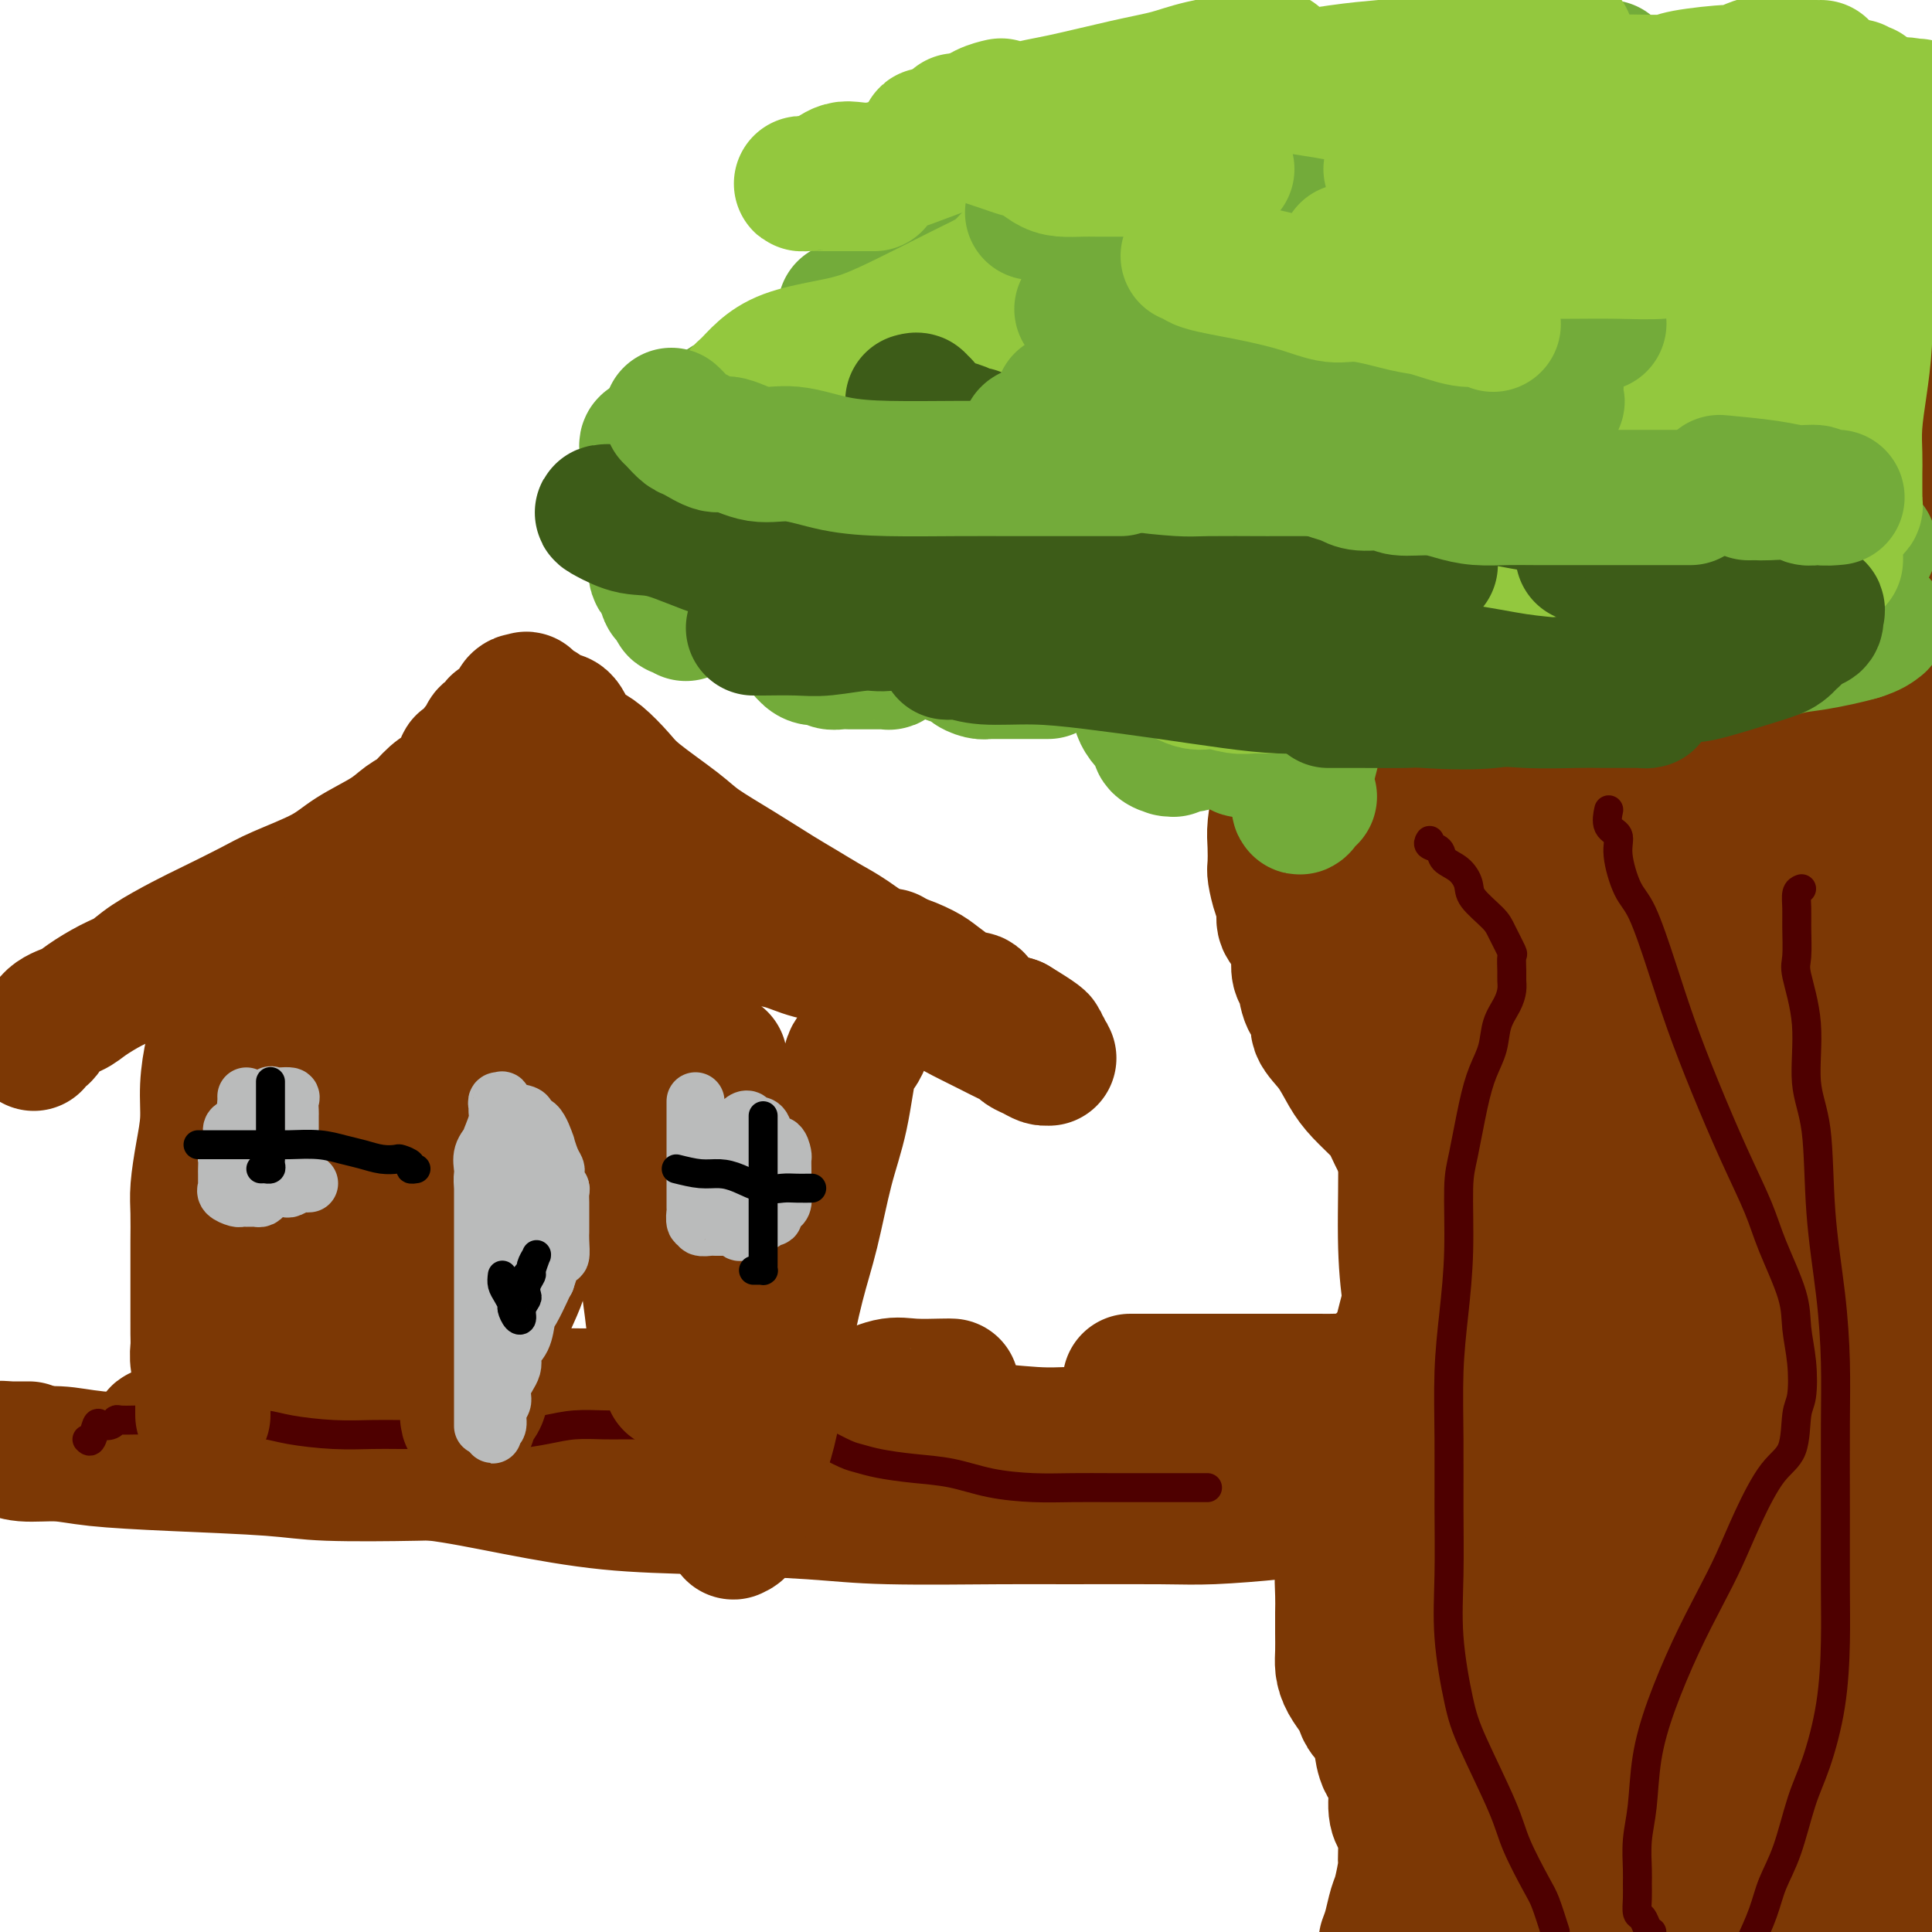
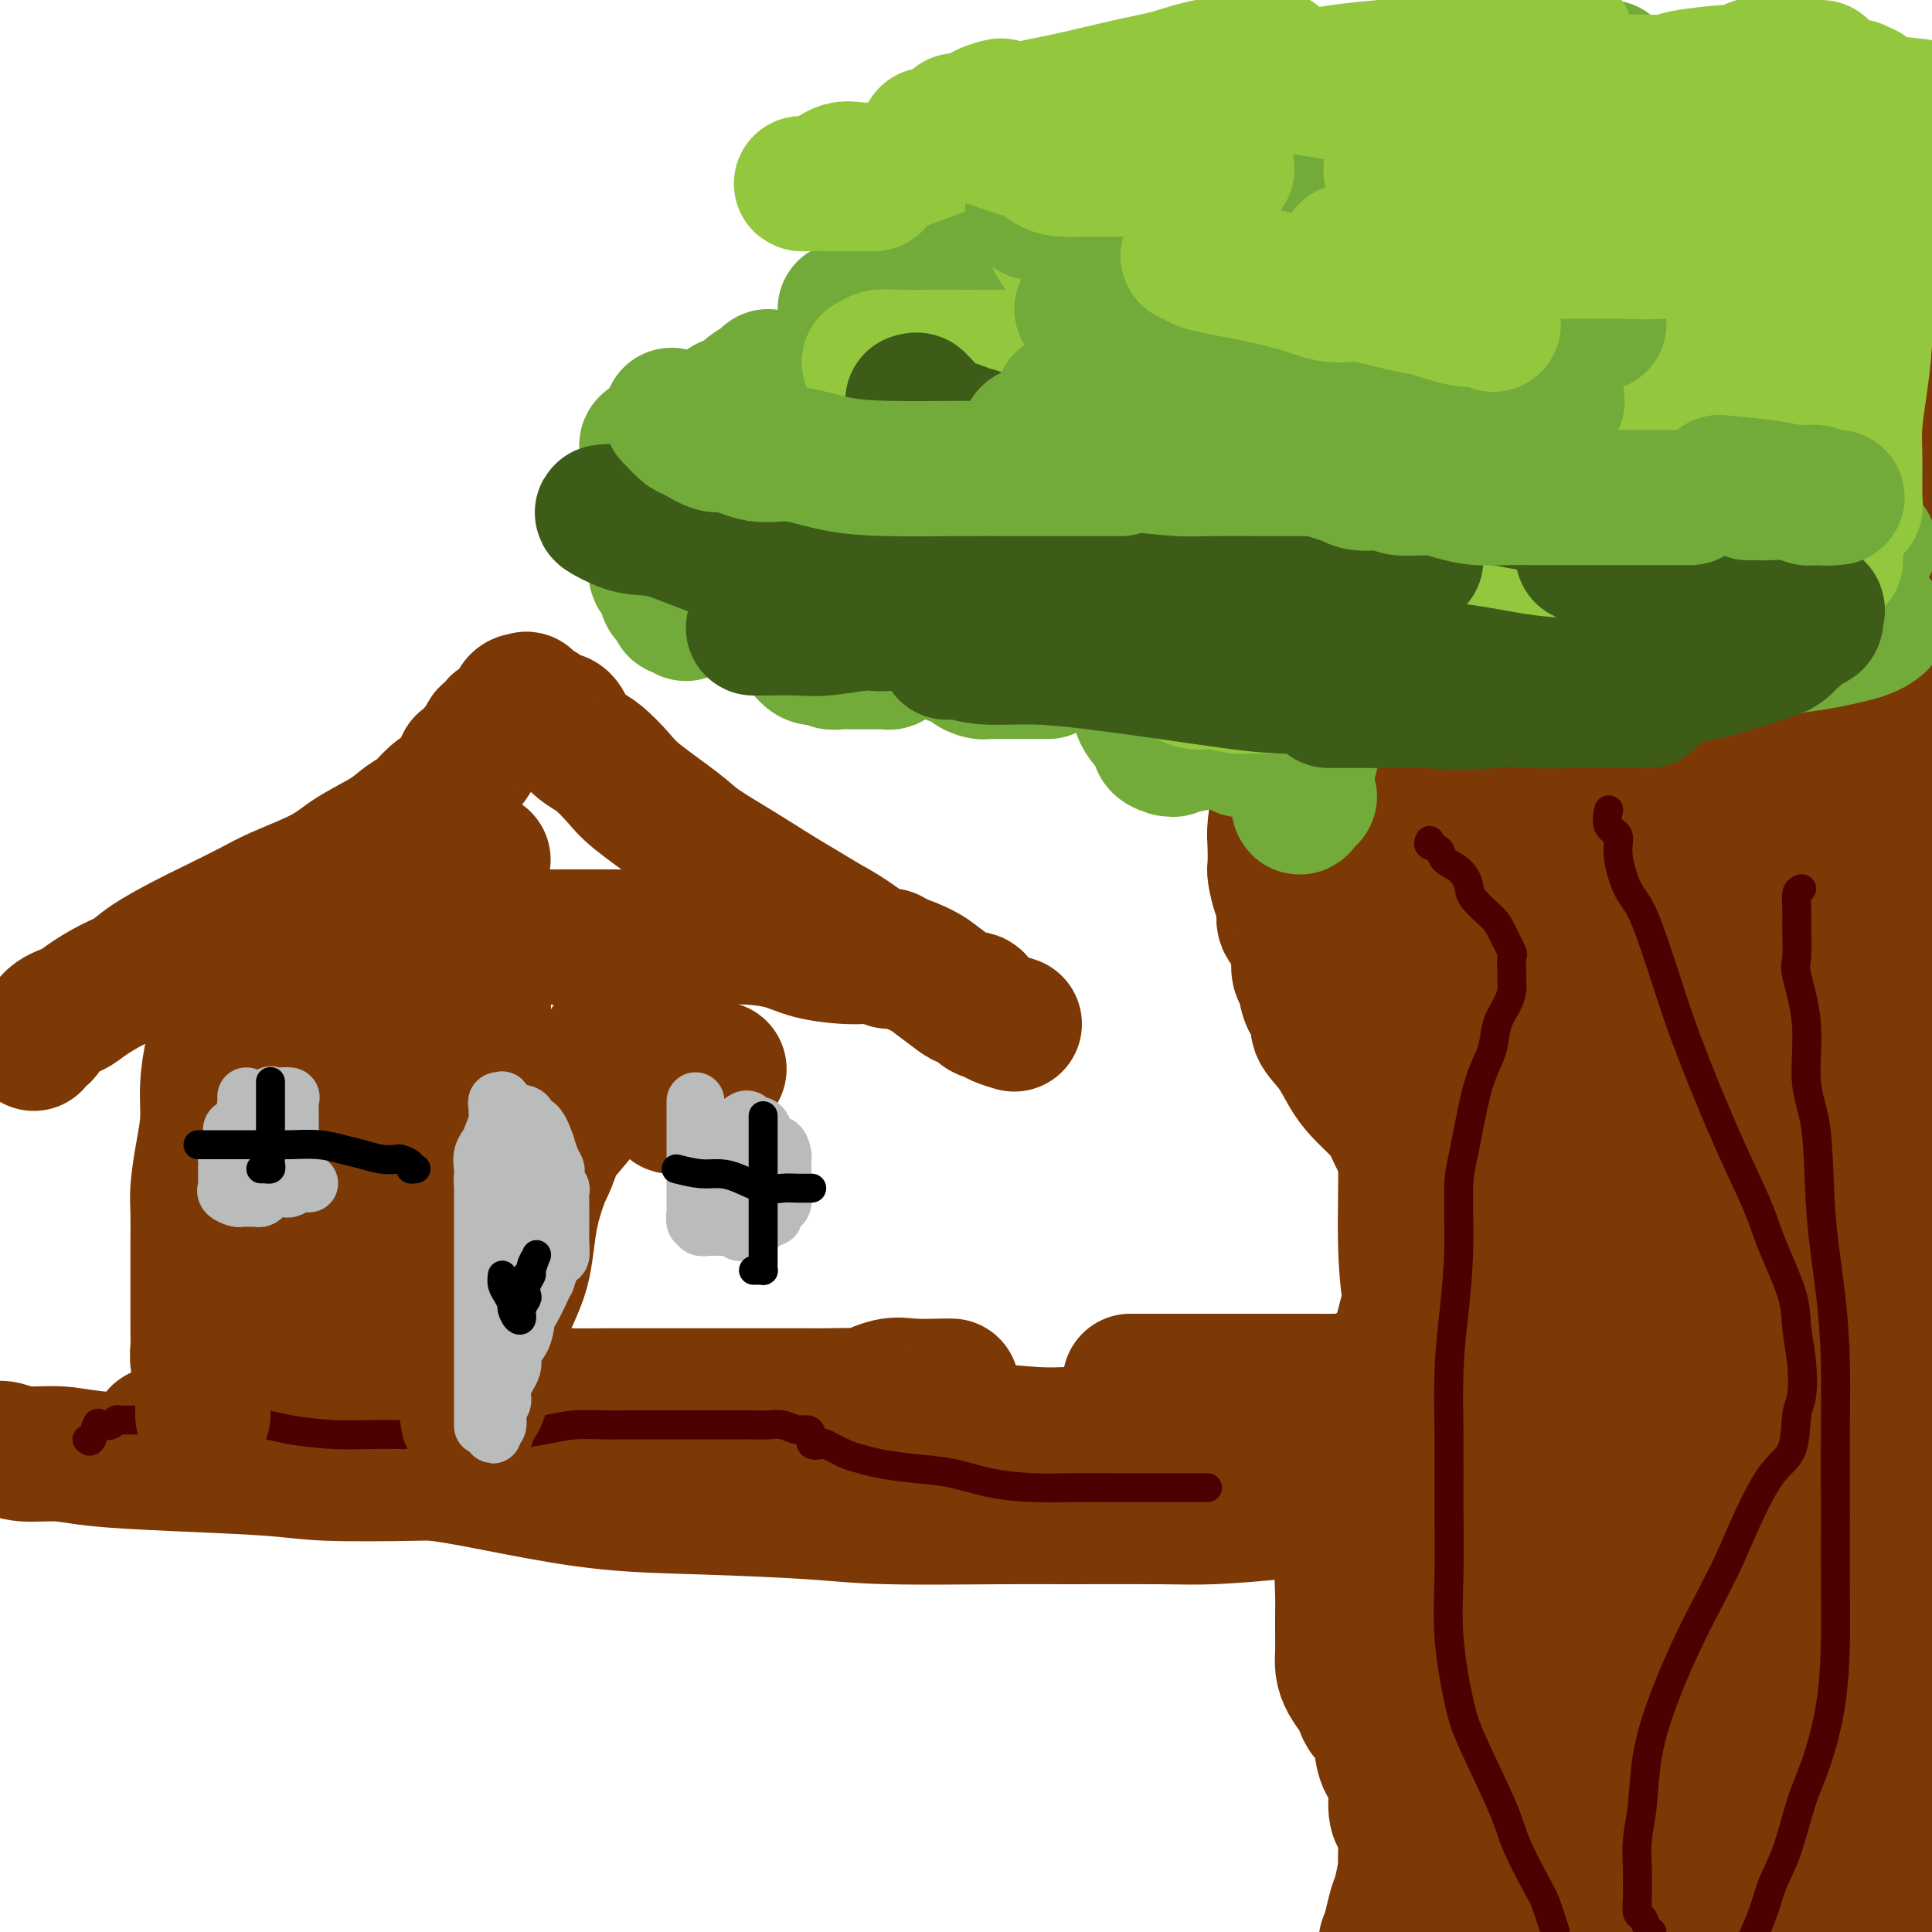
<svg xmlns="http://www.w3.org/2000/svg" viewBox="0 0 400 400" version="1.1">
  <g fill="none" stroke="rgb(124,56,5)" stroke-width="28" stroke-linecap="round" stroke-linejoin="round">
    <path d="M273,105c-0.114,-0.090 -0.228,-0.179 0,0c0.228,0.179 0.797,0.627 1,1c0.203,0.373 0.039,0.673 0,1c-0.039,0.327 0.046,0.682 0,1c-0.046,0.318 -0.223,0.600 0,1c0.223,0.400 0.844,0.917 1,1c0.156,0.083 -0.155,-0.269 0,0c0.155,0.269 0.774,1.158 1,2c0.226,0.842 0.057,1.637 0,2c-0.057,0.363 -0.004,0.293 0,1c0.004,0.707 -0.042,2.192 0,3c0.042,0.808 0.172,0.941 0,2c-0.172,1.059 -0.645,3.046 -1,4c-0.355,0.954 -0.592,0.876 -1,2c-0.408,1.124 -0.988,3.451 -1,5c-0.012,1.549 0.544,2.321 0,4c-0.544,1.679 -2.187,4.265 -3,6c-0.813,1.735 -0.795,2.618 -1,4c-0.205,1.382 -0.633,3.262 -1,5c-0.367,1.738 -0.673,3.335 -1,5c-0.327,1.665 -0.676,3.399 -1,5c-0.324,1.601 -0.623,3.070 -1,5c-0.377,1.930 -0.830,4.320 -1,6c-0.170,1.680 -0.055,2.651 0,4c0.055,1.349 0.051,3.075 0,4c-0.051,0.925 -0.149,1.050 0,2c0.149,0.950 0.547,2.725 1,4c0.453,1.275 0.962,2.052 1,3c0.038,0.948 -0.396,2.069 0,3c0.396,0.931 1.622,1.671 2,2c0.378,0.329 -0.091,0.246 0,1c0.091,0.754 0.744,2.344 1,3c0.256,0.656 0.115,0.377 0,1c-0.115,0.623 -0.205,2.147 0,3c0.205,0.853 0.705,1.034 1,2c0.295,0.966 0.386,2.716 1,4c0.614,1.284 1.752,2.103 2,3c0.248,0.897 -0.393,1.871 0,3c0.393,1.129 1.820,2.411 3,4c1.180,1.589 2.113,3.484 3,5c0.887,1.516 1.729,2.652 3,4c1.271,1.348 2.972,2.908 4,4c1.028,1.092 1.385,1.717 2,3c0.615,1.283 1.489,3.226 2,4c0.511,0.774 0.658,0.379 1,1c0.342,0.621 0.880,2.257 1,3c0.120,0.743 -0.178,0.592 0,1c0.178,0.408 0.832,1.375 1,2c0.168,0.625 -0.149,0.908 0,2c0.149,1.092 0.764,2.995 1,4c0.236,1.005 0.092,1.114 0,2c-0.092,0.886 -0.133,2.551 0,4c0.133,1.449 0.439,2.684 0,4c-0.439,1.316 -1.623,2.715 -2,4c-0.377,1.285 0.054,2.458 0,4c-0.054,1.542 -0.592,3.455 -1,5c-0.408,1.545 -0.687,2.723 -1,4c-0.313,1.277 -0.661,2.654 -1,4c-0.339,1.346 -0.668,2.662 -1,4c-0.332,1.338 -0.666,2.697 -1,4c-0.334,1.303 -0.668,2.551 -1,4c-0.332,1.449 -0.662,3.100 -1,4c-0.338,0.900 -0.685,1.048 -1,2c-0.315,0.952 -0.600,2.709 -1,4c-0.400,1.291 -0.915,2.117 -1,3c-0.085,0.883 0.262,1.824 0,3c-0.262,1.176 -1.131,2.588 -2,4" />
    <path d="M280,313c-2.409,10.169 -1.430,4.092 -1,3c0.430,-1.092 0.311,2.801 0,5c-0.311,2.199 -0.815,2.703 -1,4c-0.185,1.297 -0.050,3.386 0,5c0.050,1.614 0.015,2.753 0,4c-0.015,1.247 -0.012,2.603 0,4c0.012,1.397 0.031,2.835 0,4c-0.031,1.165 -0.111,2.056 0,3c0.111,0.944 0.415,1.942 1,3c0.585,1.058 1.453,2.176 2,3c0.547,0.824 0.773,1.356 1,2c0.227,0.644 0.455,1.402 1,2c0.545,0.598 1.408,1.038 2,2c0.592,0.962 0.914,2.446 1,3c0.086,0.554 -0.065,0.179 0,1c0.065,0.821 0.347,2.839 1,4c0.653,1.161 1.677,1.464 2,3c0.323,1.536 -0.056,4.306 0,6c0.056,1.694 0.548,2.313 1,3c0.452,0.687 0.864,1.442 1,3c0.136,1.558 -0.005,3.919 0,5c0.005,1.081 0.156,0.884 0,2c-0.156,1.116 -0.619,3.547 -1,5c-0.381,1.453 -0.679,1.930 -1,3c-0.321,1.070 -0.663,2.734 -1,4c-0.337,1.266 -0.668,2.133 -1,3" />
    <path d="M280,101c-0.117,-0.408 -0.235,-0.815 0,-1c0.235,-0.185 0.822,-0.146 1,0c0.178,0.146 -0.051,0.401 0,0c0.051,-0.401 0.384,-1.458 1,-2c0.616,-0.542 1.516,-0.568 2,-1c0.484,-0.432 0.550,-1.268 1,-2c0.450,-0.732 1.282,-1.358 2,-2c0.718,-0.642 1.322,-1.298 2,-2c0.678,-0.702 1.431,-1.448 2,-2c0.569,-0.552 0.955,-0.909 2,-2c1.045,-1.091 2.748,-2.916 4,-4c1.252,-1.084 2.054,-1.427 3,-2c0.946,-0.573 2.038,-1.376 3,-2c0.962,-0.624 1.794,-1.069 3,-2c1.206,-0.931 2.787,-2.348 4,-3c1.213,-0.652 2.058,-0.538 3,-1c0.942,-0.462 1.981,-1.501 3,-2c1.019,-0.499 2.016,-0.459 3,-1c0.984,-0.541 1.953,-1.662 3,-2c1.047,-0.338 2.171,0.106 3,0c0.829,-0.106 1.363,-0.762 2,-1c0.637,-0.238 1.378,-0.057 2,0c0.622,0.057 1.123,-0.009 2,0c0.877,0.009 2.128,0.092 3,0c0.872,-0.092 1.366,-0.359 2,0c0.634,0.359 1.408,1.343 2,2c0.592,0.657 1.002,0.985 2,1c0.998,0.015 2.584,-0.284 4,0c1.416,0.284 2.661,1.152 4,2c1.339,0.848 2.773,1.677 4,2c1.227,0.323 2.247,0.139 4,0c1.753,-0.139 4.240,-0.232 6,0c1.760,0.232 2.793,0.790 4,1c1.207,0.210 2.589,0.072 4,0c1.411,-0.072 2.852,-0.079 4,0c1.148,0.079 2.002,0.243 3,0c0.998,-0.243 2.140,-0.892 3,-1c0.860,-0.108 1.438,0.326 2,0c0.562,-0.326 1.109,-1.412 2,-2c0.891,-0.588 2.126,-0.679 3,-1c0.874,-0.321 1.388,-0.874 2,-1c0.612,-0.126 1.321,0.173 2,0c0.679,-0.173 1.326,-0.820 2,-1c0.674,-0.180 1.374,0.105 2,0c0.626,-0.105 1.179,-0.602 2,-1c0.821,-0.398 1.911,-0.699 3,-1" />
    <path d="M324,75c-0.322,0.309 -0.644,0.618 -1,1c-0.356,0.382 -0.746,0.838 -1,3c-0.254,2.162 -0.371,6.030 -1,9c-0.629,2.970 -1.771,5.043 -3,9c-1.229,3.957 -2.544,9.797 -4,14c-1.456,4.203 -3.051,6.769 -5,12c-1.949,5.231 -4.250,13.128 -6,18c-1.750,4.872 -2.947,6.718 -5,11c-2.053,4.282 -4.960,10.998 -6,15c-1.040,4.002 -0.213,5.289 -1,8c-0.787,2.711 -3.188,6.847 -4,9c-0.812,2.153 -0.036,2.322 0,3c0.036,0.678 -0.667,1.865 -1,2c-0.333,0.135 -0.296,-0.781 0,-1c0.296,-0.219 0.853,0.260 1,0c0.147,-0.260 -0.114,-1.259 0,-2c0.114,-0.741 0.604,-1.224 1,-3c0.396,-1.776 0.699,-4.843 1,-7c0.301,-2.157 0.602,-3.402 1,-5c0.398,-1.598 0.895,-3.549 1,-6c0.105,-2.451 -0.182,-5.402 0,-7c0.182,-1.598 0.833,-1.842 1,-4c0.167,-2.158 -0.152,-6.228 0,-9c0.152,-2.772 0.774,-4.244 1,-6c0.226,-1.756 0.057,-3.794 0,-5c-0.057,-1.206 -0.001,-1.578 0,-2c0.001,-0.422 -0.055,-0.892 0,-1c0.055,-0.108 0.219,0.146 0,1c-0.219,0.854 -0.822,2.307 -1,4c-0.178,1.693 0.068,3.624 0,5c-0.068,1.376 -0.449,2.195 -1,4c-0.551,1.805 -1.272,4.594 -2,7c-0.728,2.406 -1.463,4.427 -2,6c-0.537,1.573 -0.876,2.699 -1,4c-0.124,1.301 -0.033,2.779 0,4c0.033,1.221 0.008,2.185 0,3c-0.008,0.815 -0.000,1.479 0,2c0.000,0.521 -0.007,0.898 0,1c0.007,0.102 0.028,-0.071 0,-1c-0.028,-0.929 -0.106,-2.613 0,-4c0.106,-1.387 0.395,-2.476 1,-4c0.605,-1.524 1.524,-3.481 2,-5c0.476,-1.519 0.509,-2.599 1,-5c0.491,-2.401 1.442,-6.121 2,-8c0.558,-1.879 0.724,-1.916 1,-4c0.276,-2.084 0.662,-6.216 1,-9c0.338,-2.784 0.626,-4.220 1,-6c0.374,-1.780 0.832,-3.903 1,-6c0.168,-2.097 0.045,-4.166 0,-6c-0.045,-1.834 -0.011,-3.431 0,-4c0.011,-0.569 0.001,-0.111 0,0c-0.001,0.111 0.007,-0.126 0,0c-0.007,0.126 -0.029,0.615 0,2c0.029,1.385 0.109,3.666 0,7c-0.109,3.334 -0.408,7.722 -1,13c-0.592,5.278 -1.478,11.446 -2,17c-0.522,5.554 -0.679,10.495 -1,18c-0.321,7.505 -0.806,17.573 -1,26c-0.194,8.427 -0.097,15.214 0,22" />
    <path d="M291,215c-0.764,20.821 -0.173,20.374 0,24c0.173,3.626 -0.073,11.325 0,17c0.073,5.675 0.465,9.326 1,13c0.535,3.674 1.212,7.372 2,10c0.788,2.628 1.686,4.186 2,5c0.314,0.814 0.046,0.882 0,1c-0.046,0.118 0.132,0.285 0,0c-0.132,-0.285 -0.574,-1.022 0,-2c0.574,-0.978 2.164,-2.196 3,-5c0.836,-2.804 0.917,-7.195 1,-10c0.083,-2.805 0.168,-4.023 1,-9c0.832,-4.977 2.411,-13.714 3,-18c0.589,-4.286 0.187,-4.121 1,-10c0.813,-5.879 2.840,-17.803 4,-26c1.160,-8.197 1.451,-12.666 2,-18c0.549,-5.334 1.355,-11.531 2,-18c0.645,-6.469 1.128,-13.210 2,-20c0.872,-6.790 2.132,-13.629 3,-20c0.868,-6.371 1.343,-12.275 2,-17c0.657,-4.725 1.496,-8.270 2,-11c0.504,-2.730 0.675,-4.645 1,-6c0.325,-1.355 0.805,-2.148 1,-2c0.195,0.148 0.104,1.238 0,4c-0.104,2.762 -0.222,7.195 0,12c0.222,4.805 0.783,9.983 1,16c0.217,6.017 0.090,12.873 0,23c-0.090,10.127 -0.141,23.526 0,33c0.141,9.474 0.476,15.022 0,26c-0.476,10.978 -1.763,27.386 -3,40c-1.237,12.614 -2.424,21.436 -4,33c-1.576,11.564 -3.541,25.872 -5,36c-1.459,10.128 -2.412,16.075 -4,25c-1.588,8.925 -3.812,20.826 -5,29c-1.188,8.174 -1.339,12.621 -2,17c-0.661,4.379 -1.830,8.689 -3,13" />
    <path d="M293,388c0.014,0.682 0.029,1.364 0,0c-0.029,-1.364 -0.100,-4.772 0,-11c0.100,-6.228 0.372,-15.274 1,-23c0.628,-7.726 1.613,-14.132 2,-23c0.387,-8.868 0.175,-20.198 1,-33c0.825,-12.802 2.685,-27.076 4,-38c1.315,-10.924 2.083,-18.498 3,-27c0.917,-8.502 1.983,-17.931 3,-26c1.017,-8.069 1.985,-14.777 3,-22c1.015,-7.223 2.076,-14.962 3,-20c0.924,-5.038 1.711,-7.374 2,-10c0.289,-2.626 0.079,-5.542 0,-6c-0.079,-0.458 -0.027,1.542 0,2c0.027,0.458 0.029,-0.626 0,2c-0.029,2.626 -0.088,8.962 0,14c0.088,5.038 0.322,8.780 0,18c-0.322,9.220 -1.201,23.919 -2,36c-0.799,12.081 -1.518,21.544 -3,36c-1.482,14.456 -3.727,33.906 -5,51c-1.273,17.094 -1.573,31.833 -3,46c-1.427,14.167 -3.979,27.762 -6,42c-2.021,14.238 -3.510,29.119 -5,44" />
    <path d="M295,399c-0.329,2.272 -0.658,4.545 0,0c0.658,-4.545 2.302,-15.907 4,-29c1.698,-13.093 3.451,-27.918 5,-40c1.549,-12.082 2.894,-21.422 5,-35c2.106,-13.578 4.974,-31.396 7,-43c2.026,-11.604 3.212,-16.996 5,-28c1.788,-11.004 4.178,-27.621 7,-39c2.822,-11.379 6.076,-17.521 8,-22c1.924,-4.479 2.518,-7.296 3,-9c0.482,-1.704 0.851,-2.294 1,-2c0.149,0.294 0.079,1.473 0,2c-0.079,0.527 -0.167,0.401 0,4c0.167,3.599 0.589,10.921 0,20c-0.589,9.079 -2.189,19.915 -4,33c-1.811,13.085 -3.833,28.420 -5,40c-1.167,11.580 -1.478,19.407 -3,34c-1.522,14.593 -4.253,35.953 -6,50c-1.747,14.047 -2.509,20.782 -4,30c-1.491,9.218 -3.712,20.919 -5,31c-1.288,10.081 -1.644,18.540 -2,27" />
    <path d="M309,377c-0.612,4.000 -1.224,8.000 0,0c1.224,-8.000 4.283,-27.999 6,-42c1.717,-14.001 2.092,-22.005 3,-33c0.908,-10.995 2.351,-24.981 4,-37c1.649,-12.019 3.505,-22.070 5,-35c1.495,-12.930 2.629,-28.739 4,-39c1.371,-10.261 2.980,-14.973 4,-23c1.020,-8.027 1.450,-19.370 2,-26c0.550,-6.630 1.218,-8.548 2,-13c0.782,-4.452 1.677,-11.439 2,-16c0.323,-4.561 0.072,-6.698 0,-7c-0.072,-0.302 0.033,1.230 0,8c-0.033,6.770 -0.205,18.777 0,27c0.205,8.223 0.785,12.662 1,27c0.215,14.338 0.063,38.574 0,54c-0.063,15.426 -0.038,22.042 0,42c0.038,19.958 0.087,53.258 0,75c-0.087,21.742 -0.311,31.926 0,49c0.311,17.074 1.155,41.037 2,65" />
    <path d="M354,361c-0.411,4.625 -0.821,9.250 0,0c0.821,-9.250 2.875,-32.373 4,-48c1.125,-15.627 1.321,-23.756 2,-42c0.679,-18.244 1.842,-46.603 3,-64c1.158,-17.397 2.310,-23.831 3,-33c0.690,-9.169 0.916,-21.074 1,-29c0.084,-7.926 0.025,-11.874 0,-16c-0.025,-4.126 -0.016,-8.431 0,-10c0.016,-1.569 0.041,-0.401 0,2c-0.041,2.401 -0.147,6.035 0,12c0.147,5.965 0.547,14.262 1,26c0.453,11.738 0.957,26.916 1,37c0.043,10.084 -0.377,15.074 0,27c0.377,11.926 1.551,30.787 2,45c0.449,14.213 0.173,23.779 0,31c-0.173,7.221 -0.242,12.098 0,18c0.242,5.902 0.797,12.830 1,17c0.203,4.170 0.054,5.583 0,8c-0.054,2.417 -0.015,5.839 0,8c0.015,2.161 0.005,3.060 0,4c-0.005,0.940 -0.005,1.921 0,2c0.005,0.079 0.015,-0.743 0,-1c-0.015,-0.257 -0.057,0.049 0,-1c0.057,-1.049 0.212,-3.455 0,-8c-0.212,-4.545 -0.791,-11.229 -1,-16c-0.209,-4.771 -0.049,-7.630 0,-14c0.049,-6.370 -0.014,-16.250 0,-27c0.014,-10.750 0.105,-22.371 0,-31c-0.105,-8.629 -0.404,-14.266 0,-25c0.404,-10.734 1.512,-26.567 2,-39c0.488,-12.433 0.355,-21.468 1,-31c0.645,-9.532 2.068,-19.561 3,-27c0.932,-7.439 1.375,-12.286 2,-17c0.625,-4.714 1.433,-9.294 2,-12c0.567,-2.706 0.892,-3.538 1,-4c0.108,-0.462 0.000,-0.555 0,0c-0.000,0.555 0.108,1.759 0,5c-0.108,3.241 -0.433,8.519 0,18c0.433,9.481 1.624,23.165 2,40c0.376,16.835 -0.064,36.822 0,54c0.064,17.178 0.633,31.548 0,55c-0.633,23.452 -2.466,55.986 -4,84c-1.534,28.014 -2.767,51.507 -4,75" />
    <path d="M367,365c-0.317,5.331 -0.635,10.662 0,0c0.635,-10.662 2.221,-37.318 4,-57c1.779,-19.682 3.751,-32.391 6,-52c2.249,-19.609 4.774,-46.120 7,-63c2.226,-16.880 4.151,-24.129 6,-35c1.849,-10.871 3.620,-25.363 5,-35c1.380,-9.637 2.370,-14.420 3,-18c0.630,-3.580 0.902,-5.959 1,-8c0.098,-2.041 0.022,-3.746 0,-4c-0.022,-0.254 0.009,0.942 0,4c-0.009,3.058 -0.059,7.977 0,15c0.059,7.023 0.226,16.150 0,29c-0.226,12.850 -0.845,29.425 -1,48c-0.155,18.575 0.155,39.151 0,57c-0.155,17.849 -0.773,32.970 -1,50c-0.227,17.030 -0.061,35.970 0,52c0.061,16.030 0.017,29.152 0,44c-0.017,14.848 -0.009,31.424 0,48" />
    <path d="M392,377c-0.030,3.939 -0.060,7.879 0,0c0.060,-7.879 0.211,-27.576 1,-42c0.789,-14.424 2.215,-23.575 3,-30c0.785,-6.425 0.929,-10.123 1,-15c0.071,-4.877 0.069,-10.932 0,-14c-0.069,-3.068 -0.206,-3.148 0,-4c0.206,-0.852 0.754,-2.477 0,-1c-0.754,1.477 -2.810,6.056 -4,11c-1.190,4.944 -1.515,10.253 -3,20c-1.485,9.747 -4.131,23.932 -6,36c-1.869,12.068 -2.963,22.019 -4,32c-1.037,9.981 -2.019,19.990 -3,30" />
    <path d="M367,393c0.001,1.506 0.003,3.012 0,0c-0.003,-3.012 -0.009,-10.541 0,-15c0.009,-4.459 0.034,-5.848 0,-7c-0.034,-1.152 -0.128,-2.065 0,-3c0.128,-0.935 0.478,-1.890 0,-1c-0.478,0.890 -1.782,3.624 -3,7c-1.218,3.376 -2.348,7.393 -4,13c-1.652,5.607 -3.826,12.803 -6,20" />
    <path d="M369,393c-0.226,0.933 -0.452,1.866 0,0c0.452,-1.866 1.582,-6.530 2,-11c0.418,-4.470 0.126,-8.745 0,-11c-0.126,-2.255 -0.085,-2.489 0,-3c0.085,-0.511 0.213,-1.300 0,-1c-0.213,0.300 -0.769,1.689 -2,4c-1.231,2.311 -3.139,5.545 -5,9c-1.861,3.455 -3.675,7.130 -6,12c-2.325,4.870 -5.163,10.935 -8,17" />
    <path d="M343,389c-0.091,0.506 -0.182,1.012 0,0c0.182,-1.012 0.638,-3.543 1,-6c0.362,-2.457 0.629,-4.840 1,-7c0.371,-2.160 0.845,-4.097 1,-5c0.155,-0.903 -0.008,-0.773 0,-1c0.008,-0.227 0.186,-0.810 0,-1c-0.186,-0.190 -0.738,0.013 -1,0c-0.262,-0.013 -0.236,-0.241 -1,1c-0.764,1.241 -2.318,3.951 -4,7c-1.682,3.049 -3.491,6.436 -5,9c-1.509,2.564 -2.717,4.304 -4,7c-1.283,2.696 -2.642,6.348 -4,10" />
    <path d="M319,395c0.001,0.304 0.003,0.608 0,0c-0.003,-0.608 -0.010,-2.127 0,-4c0.010,-1.873 0.037,-4.100 0,-6c-0.037,-1.900 -0.139,-3.472 0,-6c0.139,-2.528 0.517,-6.010 1,-9c0.483,-2.990 1.071,-5.486 2,-9c0.929,-3.514 2.200,-8.044 3,-12c0.800,-3.956 1.129,-7.338 2,-13c0.871,-5.662 2.285,-13.603 3,-18c0.715,-4.397 0.732,-5.248 1,-11c0.268,-5.752 0.788,-16.405 1,-25c0.212,-8.595 0.116,-15.132 0,-22c-0.116,-6.868 -0.252,-14.068 -1,-22c-0.748,-7.932 -2.109,-16.597 -3,-23c-0.891,-6.403 -1.313,-10.545 -2,-17c-0.687,-6.455 -1.638,-15.223 -3,-22c-1.362,-6.777 -3.135,-11.564 -5,-17c-1.865,-5.436 -3.823,-11.522 -6,-18c-2.177,-6.478 -4.573,-13.349 -6,-18c-1.427,-4.651 -1.884,-7.083 -3,-10c-1.116,-2.917 -2.889,-6.319 -4,-8c-1.111,-1.681 -1.559,-1.642 -2,-2c-0.441,-0.358 -0.876,-1.112 -1,-1c-0.124,0.112 0.064,1.091 0,1c-0.064,-0.091 -0.378,-1.251 0,0c0.378,1.251 1.449,4.912 2,7c0.551,2.088 0.580,2.604 1,4c0.420,1.396 1.229,3.674 2,6c0.771,2.326 1.503,4.700 2,6c0.497,1.300 0.759,1.526 1,3c0.241,1.474 0.461,4.198 1,6c0.539,1.802 1.398,2.684 2,4c0.602,1.316 0.946,3.066 1,4c0.054,0.934 -0.182,1.051 0,2c0.182,0.949 0.781,2.729 1,4c0.219,1.271 0.059,2.034 0,3c-0.059,0.966 -0.017,2.135 0,3c0.017,0.865 0.008,1.426 0,2c-0.008,0.574 -0.017,1.161 0,2c0.017,0.839 0.060,1.931 0,3c-0.060,1.069 -0.222,2.114 0,3c0.222,0.886 0.829,1.612 1,2c0.171,0.388 -0.094,0.437 0,1c0.094,0.563 0.546,1.639 1,2c0.454,0.361 0.909,0.008 1,0c0.091,-0.008 -0.184,0.331 0,0c0.184,-0.331 0.826,-1.332 1,-2c0.174,-0.668 -0.121,-1.004 0,-2c0.121,-0.996 0.659,-2.652 1,-4c0.341,-1.348 0.484,-2.388 1,-4c0.516,-1.612 1.405,-3.794 2,-6c0.595,-2.206 0.895,-4.434 1,-6c0.105,-1.566 0.013,-2.469 0,-4c-0.013,-1.531 0.053,-3.691 0,-6c-0.053,-2.309 -0.224,-4.766 0,-7c0.224,-2.234 0.844,-4.244 1,-6c0.156,-1.756 -0.151,-3.256 0,-5c0.151,-1.744 0.759,-3.731 1,-5c0.241,-1.269 0.116,-1.818 0,-3c-0.116,-1.182 -0.223,-2.996 0,-4c0.223,-1.004 0.777,-1.197 1,-2c0.223,-0.803 0.114,-2.215 0,-3c-0.114,-0.785 -0.234,-0.942 0,-1c0.234,-0.058 0.822,-0.015 1,0c0.178,0.015 -0.055,0.004 0,0c0.055,-0.004 0.400,-0.001 1,0c0.600,0.001 1.457,0.000 2,0c0.543,-0.000 0.771,-0.000 1,0" />
    <path d="M326,100c1.028,-0.157 1.098,-0.048 1,0c-0.098,0.048 -0.362,0.036 0,0c0.362,-0.036 1.351,-0.094 2,0c0.649,0.094 0.957,0.341 2,1c1.043,0.659 2.819,1.729 4,2c1.181,0.271 1.767,-0.257 3,0c1.233,0.257 3.115,1.298 5,2c1.885,0.702 3.774,1.063 5,1c1.226,-0.063 1.789,-0.550 3,0c1.211,0.550 3.070,2.137 5,3c1.930,0.863 3.932,1.002 5,1c1.068,-0.002 1.203,-0.144 2,0c0.797,0.144 2.254,0.574 3,1c0.746,0.426 0.779,0.847 1,1c0.221,0.153 0.630,0.038 1,0c0.370,-0.038 0.699,-0.000 1,0c0.301,0.000 0.572,-0.038 1,0c0.428,0.038 1.013,0.152 1,0c-0.013,-0.152 -0.624,-0.568 -1,-1c-0.376,-0.432 -0.517,-0.879 -1,-1c-0.483,-0.121 -1.307,0.084 -2,0c-0.693,-0.084 -1.256,-0.455 -2,-1c-0.744,-0.545 -1.670,-1.262 -3,-2c-1.330,-0.738 -3.065,-1.495 -4,-2c-0.935,-0.505 -1.072,-0.758 -2,-1c-0.928,-0.242 -2.648,-0.473 -4,-1c-1.352,-0.527 -2.336,-1.349 -3,-2c-0.664,-0.651 -1.009,-1.131 -1,-1c0.009,0.131 0.373,0.871 1,1c0.627,0.129 1.519,-0.355 2,0c0.481,0.355 0.552,1.549 1,2c0.448,0.451 1.271,0.159 2,0c0.729,-0.159 1.362,-0.186 2,0c0.638,0.186 1.281,0.586 2,1c0.719,0.414 1.516,0.843 2,1c0.484,0.157 0.656,0.042 1,0c0.344,-0.042 0.861,-0.011 1,0c0.139,0.011 -0.099,0.003 0,0c0.099,-0.003 0.537,-0.001 1,0c0.463,0.001 0.953,0.001 1,0c0.047,-0.001 -0.348,-0.003 0,0c0.348,0.003 1.441,0.012 2,0c0.559,-0.012 0.586,-0.045 1,0c0.414,0.045 1.215,0.167 2,0c0.785,-0.167 1.555,-0.622 2,-1c0.445,-0.378 0.564,-0.677 1,-1c0.436,-0.323 1.188,-0.668 2,-1c0.812,-0.332 1.683,-0.649 2,-1c0.317,-0.351 0.079,-0.735 0,-1c-0.079,-0.265 -0.001,-0.411 0,-1c0.001,-0.589 -0.077,-1.620 0,-2c0.077,-0.380 0.308,-0.109 0,0c-0.308,0.109 -1.154,0.054 -2,0" />
    <path d="M374,97c-0.749,-0.798 -1.620,-0.792 -3,-1c-1.380,-0.208 -3.269,-0.630 -4,-1c-0.731,-0.370 -0.305,-0.686 -1,-1c-0.695,-0.314 -2.511,-0.624 -4,-1c-1.489,-0.376 -2.653,-0.818 -4,-1c-1.347,-0.182 -2.878,-0.105 -4,0c-1.122,0.105 -1.833,0.238 -3,0c-1.167,-0.238 -2.788,-0.849 -4,-1c-1.212,-0.151 -2.014,0.157 -3,0c-0.986,-0.157 -2.155,-0.778 -3,-1c-0.845,-0.222 -1.365,-0.046 -2,0c-0.635,0.046 -1.385,-0.040 -2,0c-0.615,0.040 -1.094,0.206 -2,0c-0.906,-0.206 -2.238,-0.784 -3,-1c-0.762,-0.216 -0.956,-0.069 -1,0c-0.044,0.069 0.060,0.060 0,0c-0.060,-0.060 -0.284,-0.170 0,0c0.284,0.170 1.076,0.619 2,1c0.924,0.381 1.981,0.695 3,1c1.019,0.305 2.002,0.603 3,1c0.998,0.397 2.012,0.895 3,1c0.988,0.105 1.952,-0.182 3,0c1.048,0.182 2.182,0.832 3,1c0.818,0.168 1.322,-0.147 2,0c0.678,0.147 1.530,0.756 2,1c0.470,0.244 0.559,0.122 1,0c0.441,-0.122 1.236,-0.243 2,0c0.764,0.243 1.497,0.850 2,1c0.503,0.150 0.776,-0.156 1,0c0.224,0.156 0.400,0.774 1,1c0.600,0.226 1.623,0.061 2,0c0.377,-0.061 0.108,-0.017 0,0c-0.108,0.017 -0.054,0.009 0,0" />
  </g>
  <g fill="none" stroke="rgb(115,171,58)" stroke-width="28" stroke-linecap="round" stroke-linejoin="round">
    <path d="M271,165c0.083,-0.066 0.166,-0.131 0,0c-0.166,0.131 -0.581,0.460 -1,1c-0.419,0.540 -0.841,1.292 -1,1c-0.159,-0.292 -0.054,-1.627 0,-2c0.054,-0.373 0.057,0.215 0,0c-0.057,-0.215 -0.173,-1.232 0,-2c0.173,-0.768 0.634,-1.288 1,-2c0.366,-0.712 0.637,-1.615 1,-3c0.363,-1.385 0.818,-3.253 1,-4c0.182,-0.747 0.091,-0.374 0,0" />
    <path d="M269,155c-0.443,1.326 -0.887,2.652 -1,3c-0.113,0.348 0.103,-0.281 0,0c-0.103,0.281 -0.525,1.474 -1,2c-0.475,0.526 -1.003,0.386 -1,0c0.003,-0.386 0.537,-1.018 1,-2c0.463,-0.982 0.856,-2.315 1,-3c0.144,-0.685 0.039,-0.723 0,-1c-0.039,-0.277 -0.011,-0.793 0,-1c0.011,-0.207 0.006,-0.103 0,0" />
    <path d="M264,149c-0.374,0.795 -0.748,1.589 -1,2c-0.252,0.411 -0.383,0.437 -1,1c-0.617,0.563 -1.719,1.661 -2,2c-0.281,0.339 0.261,-0.083 0,0c-0.261,0.083 -1.324,0.670 -2,1c-0.676,0.330 -0.966,0.403 -1,0c-0.034,-0.403 0.187,-1.283 0,-2c-0.187,-0.717 -0.781,-1.270 -1,-2c-0.219,-0.730 -0.063,-1.637 0,-2c0.063,-0.363 0.031,-0.181 0,0" />
    <path d="M253,149c-1.204,0.795 -2.407,1.590 -3,2c-0.593,0.410 -0.574,0.436 -1,1c-0.426,0.564 -1.295,1.668 -2,2c-0.705,0.332 -1.244,-0.107 -2,0c-0.756,0.107 -1.727,0.759 -2,1c-0.273,0.241 0.152,0.072 0,0c-0.152,-0.072 -0.880,-0.046 -1,0c-0.120,0.046 0.368,0.112 0,0c-0.368,-0.112 -1.591,-0.401 -2,-1c-0.409,-0.599 -0.005,-1.509 0,-2c0.005,-0.491 -0.391,-0.562 -1,-1c-0.609,-0.438 -1.431,-1.241 -2,-2c-0.569,-0.759 -0.884,-1.474 -1,-2c-0.116,-0.526 -0.033,-0.865 0,-1c0.033,-0.135 0.017,-0.068 0,0" />
    <path d="M217,139c-0.210,-0.000 -0.419,-0.000 -1,0c-0.581,0.000 -1.532,0.000 -2,0c-0.468,-0.000 -0.453,-0.000 -1,0c-0.547,0.000 -1.658,0.000 -2,0c-0.342,-0.000 0.083,-0.000 0,0c-0.083,0.000 -0.675,0.000 -1,0c-0.325,-0.000 -0.384,-0.000 -1,0c-0.616,0.000 -1.788,0.001 -2,0c-0.212,-0.001 0.537,-0.003 0,0c-0.537,0.003 -2.361,0.012 -3,0c-0.639,-0.012 -0.092,-0.046 0,0c0.092,0.046 -0.272,0.170 -1,0c-0.728,-0.170 -1.821,-0.634 -2,-1c-0.179,-0.366 0.554,-0.634 0,-1c-0.554,-0.366 -2.396,-0.830 -3,-1c-0.604,-0.170 0.030,-0.046 0,0c-0.030,0.046 -0.723,0.013 -1,0c-0.277,-0.013 -0.139,-0.007 0,0" />
    <path d="M186,136c-0.295,-0.113 -0.590,-0.226 -1,0c-0.410,0.226 -0.936,0.793 -1,1c-0.064,0.207 0.335,0.056 0,0c-0.335,-0.056 -1.403,-0.015 -2,0c-0.597,0.015 -0.722,0.004 -1,0c-0.278,-0.004 -0.707,-0.001 -1,0c-0.293,0.001 -0.449,0.001 -1,0c-0.551,-0.001 -1.496,-0.004 -2,0c-0.504,0.004 -0.568,0.015 -1,0c-0.432,-0.015 -1.232,-0.055 -2,0c-0.768,0.055 -1.505,0.204 -2,0c-0.495,-0.204 -0.749,-0.762 -1,-1c-0.251,-0.238 -0.498,-0.155 -1,0c-0.502,0.155 -1.259,0.381 -2,0c-0.741,-0.381 -1.467,-1.370 -2,-2c-0.533,-0.630 -0.874,-0.900 -1,-1c-0.126,-0.100 -0.036,-0.028 0,0c0.036,0.028 0.018,0.014 0,0" />
    <path d="M142,127c0.122,-0.426 0.244,-0.853 0,-1c-0.244,-0.147 -0.852,-0.016 -1,0c-0.148,0.016 0.166,-0.084 0,0c-0.166,0.084 -0.813,0.351 -1,0c-0.187,-0.351 0.086,-1.321 0,-2c-0.086,-0.679 -0.531,-1.068 -1,-1c-0.469,0.068 -0.963,0.593 -1,0c-0.037,-0.593 0.382,-2.303 0,-3c-0.382,-0.697 -1.565,-0.379 -2,-1c-0.435,-0.621 -0.120,-2.179 0,-3c0.120,-0.821 0.046,-0.903 0,-2c-0.046,-1.097 -0.065,-3.207 0,-4c0.065,-0.793 0.214,-0.269 0,-1c-0.214,-0.731 -0.789,-2.718 -1,-4c-0.211,-1.282 -0.056,-1.859 0,-2c0.056,-0.141 0.015,0.154 0,0c-0.015,-0.154 -0.004,-0.758 0,-1c0.004,-0.242 0.002,-0.121 0,0" />
    <path d="M134,93c-0.083,-0.423 -0.167,-0.845 0,-1c0.167,-0.155 0.583,-0.042 1,0c0.417,0.042 0.833,0.012 1,0c0.167,-0.012 0.085,-0.007 0,0c-0.085,0.007 -0.173,0.016 0,0c0.173,-0.016 0.608,-0.059 1,0c0.392,0.059 0.741,0.219 1,0c0.259,-0.219 0.430,-0.816 1,-1c0.570,-0.184 1.541,0.045 2,0c0.459,-0.045 0.406,-0.364 1,-1c0.594,-0.636 1.834,-1.588 3,-2c1.166,-0.412 2.256,-0.285 3,-1c0.744,-0.715 1.142,-2.272 2,-3c0.858,-0.728 2.178,-0.626 3,-1c0.822,-0.374 1.148,-1.224 2,-2c0.852,-0.776 2.229,-1.478 3,-2c0.771,-0.522 0.934,-0.863 1,-1c0.066,-0.137 0.033,-0.068 0,0" />
    <path d="M175,64c0.359,0.014 0.718,0.029 1,0c0.282,-0.029 0.489,-0.101 1,0c0.511,0.101 1.328,0.375 2,0c0.672,-0.375 1.199,-1.399 2,-2c0.801,-0.601 1.876,-0.780 3,-1c1.124,-0.220 2.295,-0.483 3,-1c0.705,-0.517 0.942,-1.288 2,-2c1.058,-0.712 2.936,-1.363 4,-2c1.064,-0.637 1.314,-1.258 2,-2c0.686,-0.742 1.806,-1.603 3,-2c1.194,-0.397 2.460,-0.329 3,-1c0.540,-0.671 0.352,-2.080 1,-3c0.648,-0.920 2.130,-1.350 3,-2c0.870,-0.650 1.127,-1.519 2,-2c0.873,-0.481 2.364,-0.574 3,-1c0.636,-0.426 0.419,-1.186 1,-2c0.581,-0.814 1.960,-1.682 3,-2c1.040,-0.318 1.742,-0.086 2,0c0.258,0.086 0.074,0.024 0,0c-0.074,-0.024 -0.037,-0.012 0,0" />
    <path d="M224,38c1.488,0.000 2.977,0.000 4,0c1.023,-0.000 1.581,-0.000 2,0c0.419,0.000 0.697,0.001 1,0c0.303,-0.001 0.629,-0.004 1,0c0.371,0.004 0.787,0.016 1,0c0.213,-0.016 0.224,-0.059 1,0c0.776,0.059 2.319,0.222 3,0c0.681,-0.222 0.501,-0.828 1,-1c0.499,-0.172 1.676,0.091 3,0c1.324,-0.091 2.795,-0.534 4,-1c1.205,-0.466 2.145,-0.954 3,-1c0.855,-0.046 1.625,0.350 3,0c1.375,-0.350 3.356,-1.446 5,-2c1.644,-0.554 2.952,-0.565 4,-1c1.048,-0.435 1.836,-1.293 3,-2c1.164,-0.707 2.704,-1.262 4,-2c1.296,-0.738 2.349,-1.660 3,-2c0.651,-0.340 0.900,-0.097 1,0c0.100,0.097 0.050,0.049 0,0" />
    <path d="M296,14c-0.087,0.000 -0.174,0.000 0,0c0.174,0.000 0.610,0.000 1,0c0.390,0.000 0.734,0.000 1,0c0.266,-0.000 0.454,0.000 1,0c0.546,0.000 1.450,-0.000 2,0c0.550,0.000 0.746,0.000 1,0c0.254,0.000 0.565,0.000 1,0c0.435,0.000 0.992,-0.000 2,0c1.008,0.000 2.465,-0.000 3,0c0.535,0.000 0.147,0.000 1,0c0.853,-0.000 2.945,-0.000 4,0c1.055,0.000 1.072,0.000 2,0c0.928,-0.000 2.767,0.000 4,0c1.233,0.000 1.861,-0.000 3,0c1.139,0.000 2.789,0.000 4,0c1.211,0.000 1.985,-0.000 3,0c1.015,0.000 2.273,0.000 3,0c0.727,0.000 0.922,-0.000 1,0c0.078,0.000 0.039,0.000 0,0" />
    <path d="M358,18c0.024,-0.062 0.047,-0.125 0,0c-0.047,0.125 -0.166,0.436 0,1c0.166,0.564 0.617,1.379 1,2c0.383,0.621 0.698,1.048 1,1c0.302,-0.048 0.591,-0.571 1,0c0.409,0.571 0.939,2.235 1,3c0.061,0.765 -0.348,0.632 0,1c0.348,0.368 1.454,1.239 2,2c0.546,0.761 0.532,1.413 1,2c0.468,0.587 1.418,1.107 2,2c0.582,0.893 0.797,2.157 1,3c0.203,0.843 0.394,1.266 1,2c0.606,0.734 1.626,1.780 2,3c0.374,1.220 0.100,2.614 0,4c-0.100,1.386 -0.027,2.763 0,4c0.027,1.237 0.007,2.333 0,3c-0.007,0.667 -0.002,0.905 0,1c0.002,0.095 0.001,0.048 0,0" />
    <path d="M378,121c0.008,0.795 0.016,1.590 0,2c-0.016,0.410 -0.056,0.435 0,1c0.056,0.565 0.208,1.668 0,2c-0.208,0.332 -0.776,-0.108 -1,0c-0.224,0.108 -0.104,0.765 0,1c0.104,0.235 0.194,0.049 0,0c-0.194,-0.049 -0.670,0.039 -1,0c-0.330,-0.039 -0.512,-0.206 -1,0c-0.488,0.206 -1.282,0.784 -2,1c-0.718,0.216 -1.359,0.068 -2,0c-0.641,-0.068 -1.282,-0.057 -3,0c-1.718,0.057 -4.513,0.159 -6,0c-1.487,-0.159 -1.666,-0.578 -3,-1c-1.334,-0.422 -3.821,-0.845 -5,-1c-1.179,-0.155 -1.048,-0.042 -1,0c0.048,0.042 0.014,0.012 0,0c-0.014,-0.012 -0.007,-0.006 0,0" />
    <path d="M258,113c0.294,-0.089 0.589,-0.177 0,0c-0.589,0.177 -2.061,0.620 -3,1c-0.939,0.380 -1.344,0.697 -2,1c-0.656,0.303 -1.562,0.593 -2,1c-0.438,0.407 -0.408,0.932 0,1c0.408,0.068 1.195,-0.322 2,0c0.805,0.322 1.628,1.354 3,2c1.372,0.646 3.292,0.905 4,1c0.708,0.095 0.202,0.027 0,0c-0.202,-0.027 -0.101,-0.014 0,0" />
    <path d="M339,136c-0.325,-0.113 -0.650,-0.225 1,0c1.650,0.225 5.275,0.789 7,1c1.725,0.211 1.552,0.071 2,0c0.448,-0.071 1.518,-0.071 2,0c0.482,0.071 0.375,0.212 1,0c0.625,-0.212 1.982,-0.779 3,-1c1.018,-0.221 1.697,-0.097 2,0c0.303,0.097 0.232,0.167 1,0c0.768,-0.167 2.377,-0.571 3,-1c0.623,-0.429 0.260,-0.885 1,-1c0.740,-0.115 2.584,0.109 4,0c1.416,-0.109 2.404,-0.551 3,-1c0.596,-0.449 0.801,-0.905 2,-1c1.199,-0.095 3.393,0.171 5,0c1.607,-0.171 2.627,-0.778 4,-1c1.373,-0.222 3.101,-0.060 4,0c0.899,0.060 0.971,0.017 1,0c0.029,-0.017 0.014,-0.009 0,0" />
    <path d="M389,129c-0.799,0.633 -1.599,1.266 -4,2c-2.401,0.734 -6.404,1.570 -9,2c-2.596,0.430 -3.785,0.454 -6,1c-2.215,0.546 -5.456,1.613 -9,2c-3.544,0.387 -7.389,0.092 -11,0c-3.611,-0.092 -6.987,0.018 -10,0c-3.013,-0.018 -5.665,-0.162 -9,0c-3.335,0.162 -7.355,0.632 -10,1c-2.645,0.368 -3.916,0.635 -7,1c-3.084,0.365 -7.983,0.830 -12,1c-4.017,0.170 -7.153,0.046 -11,0c-3.847,-0.046 -8.404,-0.012 -11,0c-2.596,0.012 -3.232,0.003 -5,0c-1.768,-0.003 -4.668,-0.001 -6,0c-1.332,0.001 -1.095,0.000 -1,0c0.095,-0.000 0.047,-0.000 0,0" />
    <path d="M279,141c-0.329,0.422 -0.659,0.843 2,1c2.659,0.157 8.305,0.049 10,0c1.695,-0.049 -0.562,-0.040 2,0c2.562,0.040 9.942,0.109 13,0c3.058,-0.109 1.796,-0.398 3,-1c1.204,-0.602 4.876,-1.518 8,-2c3.124,-0.482 5.699,-0.530 8,-1c2.301,-0.470 4.327,-1.362 6,-2c1.673,-0.638 2.993,-1.021 3,-1c0.007,0.021 -1.299,0.446 1,0c2.299,-0.446 8.204,-1.761 12,-3c3.796,-1.239 5.484,-2.400 7,-3c1.516,-0.600 2.859,-0.637 5,-1c2.141,-0.363 5.080,-1.050 7,-2c1.920,-0.950 2.819,-2.164 4,-3c1.181,-0.836 2.642,-1.296 4,-2c1.358,-0.704 2.611,-1.653 3,-2c0.389,-0.347 -0.088,-0.094 0,0c0.088,0.094 0.739,0.027 1,0c0.261,-0.027 0.130,-0.013 0,0" />
    <path d="M387,113c-0.327,0.113 -0.654,0.227 -1,0c-0.346,-0.227 -0.712,-0.794 -1,-1c-0.288,-0.206 -0.500,-0.052 -1,0c-0.500,0.052 -1.290,0.001 -2,0c-0.710,-0.001 -1.341,0.048 -2,0c-0.659,-0.048 -1.346,-0.195 -2,0c-0.654,0.195 -1.273,0.730 -2,1c-0.727,0.270 -1.560,0.276 -3,1c-1.440,0.724 -3.486,2.166 -5,3c-1.514,0.834 -2.497,1.061 -4,2c-1.503,0.939 -3.527,2.592 -5,4c-1.473,1.408 -2.397,2.571 -3,3c-0.603,0.429 -0.887,0.122 -1,0c-0.113,-0.122 -0.057,-0.061 0,0" />
    <path d="M187,97c-0.728,0.000 -1.456,0.000 -2,0c-0.544,0.000 -0.905,0.000 -1,0c-0.095,0.000 0.077,0.000 0,0c-0.077,-0.000 -0.402,0.000 -1,0c-0.598,0.000 -1.470,0.000 -2,0c-0.530,0.000 -0.719,0.000 -1,0c-0.281,0.000 -0.653,0.000 -1,0c-0.347,0.000 -0.667,0.000 -1,0c-0.333,0.000 -0.678,0.000 -1,0c-0.322,0.000 -0.623,0.000 -1,0c-0.377,0.000 -0.832,0.000 -1,0c-0.168,0.000 -0.048,0.000 0,0c0.048,0.000 0.024,0.000 0,0" />
    <path d="M168,97c-0.221,0.252 -0.441,0.504 -1,1c-0.559,0.496 -1.456,1.235 -2,2c-0.544,0.765 -0.733,1.556 -1,2c-0.267,0.444 -0.611,0.540 -1,1c-0.389,0.460 -0.822,1.285 -1,2c-0.178,0.715 -0.100,1.318 0,2c0.100,0.682 0.222,1.441 0,2c-0.222,0.559 -0.788,0.919 -1,1c-0.212,0.081 -0.072,-0.118 0,0c0.072,0.118 0.075,0.553 0,1c-0.075,0.447 -0.228,0.904 0,1c0.228,0.096 0.835,-0.170 1,0c0.165,0.170 -0.113,0.778 0,1c0.113,0.222 0.618,0.060 1,0c0.382,-0.060 0.641,-0.016 1,0c0.359,0.016 0.817,0.005 1,0c0.183,-0.005 0.092,-0.002 0,0" />
    <path d="M180,118c0.219,0.423 0.439,0.845 1,1c0.561,0.155 1.464,0.041 2,0c0.536,-0.041 0.706,-0.011 1,0c0.294,0.011 0.712,0.003 1,0c0.288,-0.003 0.447,-0.001 1,0c0.553,0.001 1.498,0.000 2,0c0.502,-0.000 0.559,-0.000 1,0c0.441,0.000 1.267,0.000 2,0c0.733,-0.000 1.374,-0.001 2,0c0.626,0.001 1.237,0.003 2,0c0.763,-0.003 1.680,-0.012 3,0c1.320,0.012 3.044,0.045 4,0c0.956,-0.045 1.143,-0.170 2,0c0.857,0.170 2.384,0.633 4,1c1.616,0.367 3.320,0.637 5,1c1.680,0.363 3.337,0.818 4,1c0.663,0.182 0.331,0.091 0,0" />
    <path d="M243,127c0.061,-0.087 0.122,-0.173 1,0c0.878,0.173 2.572,0.607 3,1c0.428,0.393 -0.410,0.745 0,1c0.410,0.255 2.068,0.412 3,1c0.932,0.588 1.137,1.608 2,2c0.863,0.392 2.384,0.158 3,0c0.616,-0.158 0.328,-0.239 1,0c0.672,0.239 2.303,0.796 3,1c0.697,0.204 0.461,0.053 1,0c0.539,-0.053 1.852,-0.010 3,0c1.148,0.010 2.131,-0.015 3,0c0.869,0.015 1.624,0.068 3,0c1.376,-0.068 3.374,-0.256 5,-1c1.626,-0.744 2.880,-2.042 4,-3c1.120,-0.958 2.104,-1.576 4,-2c1.896,-0.424 4.703,-0.652 6,-1c1.297,-0.348 1.085,-0.814 1,-1c-0.085,-0.186 -0.042,-0.093 0,0" />
    <path d="M306,117c0.339,-0.006 0.679,-0.012 1,0c0.321,0.012 0.625,0.041 1,0c0.375,-0.041 0.822,-0.154 1,0c0.178,0.154 0.086,0.575 0,1c-0.086,0.425 -0.165,0.855 0,1c0.165,0.145 0.573,0.004 1,0c0.427,-0.004 0.872,0.127 1,1c0.128,0.873 -0.060,2.486 0,3c0.060,0.514 0.370,-0.072 0,1c-0.370,1.072 -1.419,3.803 -2,5c-0.581,1.197 -0.695,0.861 -1,1c-0.305,0.139 -0.801,0.754 -1,1c-0.199,0.246 -0.099,0.123 0,0" />
  </g>
  <g fill="none" stroke="rgb(147,200,62)" stroke-width="28" stroke-linecap="round" stroke-linejoin="round">
    <path d="M177,113c0.739,0.003 1.478,0.005 2,0c0.522,-0.005 0.827,-0.018 1,0c0.173,0.018 0.215,0.065 1,0c0.785,-0.065 2.312,-0.244 3,0c0.688,0.244 0.535,0.909 1,1c0.465,0.091 1.548,-0.393 3,0c1.452,0.393 3.274,1.665 5,2c1.726,0.335 3.355,-0.265 5,0c1.645,0.265 3.306,1.395 5,2c1.694,0.605 3.421,0.684 5,1c1.579,0.316 3.011,0.868 4,1c0.989,0.132 1.536,-0.157 2,0c0.464,0.157 0.847,0.759 1,1c0.153,0.241 0.077,0.120 0,0" />
    <path d="M242,139c0.052,-0.224 0.103,-0.449 1,0c0.897,0.449 2.639,1.570 4,2c1.361,0.430 2.339,0.168 3,0c0.661,-0.168 1.004,-0.241 2,0c0.996,0.241 2.646,0.797 4,1c1.354,0.203 2.411,0.054 3,0c0.589,-0.054 0.711,-0.015 2,0c1.289,0.015 3.744,0.004 5,0c1.256,-0.004 1.313,-0.000 2,0c0.687,0.000 2.006,-0.003 3,0c0.994,0.003 1.665,0.011 3,0c1.335,-0.011 3.336,-0.041 4,0c0.664,0.041 -0.007,0.155 1,0c1.007,-0.155 3.693,-0.578 5,-1c1.307,-0.422 1.237,-0.845 2,-1c0.763,-0.155 2.361,-0.044 3,0c0.639,0.044 0.320,0.022 0,0" />
    <path d="M318,137c1.240,-0.000 2.481,-0.000 3,0c0.519,0.000 0.318,0.000 1,0c0.682,-0.000 2.248,-0.000 3,0c0.752,0.000 0.691,0.000 1,0c0.309,-0.000 0.990,-0.000 2,0c1.010,0.000 2.349,0.001 3,0c0.651,-0.001 0.612,-0.004 1,0c0.388,0.004 1.202,0.015 2,0c0.798,-0.015 1.579,-0.055 2,0c0.421,0.055 0.481,0.205 1,0c0.519,-0.205 1.498,-0.767 2,-1c0.502,-0.233 0.527,-0.138 1,0c0.473,0.138 1.395,0.321 2,0c0.605,-0.321 0.894,-1.144 2,-2c1.106,-0.856 3.028,-1.745 4,-2c0.972,-0.255 0.992,0.124 1,0c0.008,-0.124 0.002,-0.750 0,-1c-0.002,-0.250 -0.001,-0.125 0,0" />
    <path d="M358,116c-0.432,0.119 -0.863,0.238 -1,0c-0.137,-0.238 0.022,-0.834 -1,-1c-1.022,-0.166 -3.225,0.096 -5,0c-1.775,-0.096 -3.123,-0.550 -5,-1c-1.877,-0.450 -4.282,-0.895 -6,-1c-1.718,-0.105 -2.748,0.129 -6,0c-3.252,-0.129 -8.727,-0.622 -13,-1c-4.273,-0.378 -7.343,-0.640 -9,-1c-1.657,-0.360 -1.902,-0.817 -2,-1c-0.098,-0.183 -0.049,-0.091 0,0" />
-     <path d="M222,101c-0.280,-0.017 -0.560,-0.033 -1,0c-0.440,0.033 -1.040,0.116 -1,0c0.040,-0.116 0.720,-0.430 0,-1c-0.720,-0.570 -2.838,-1.398 -4,-2c-1.162,-0.602 -1.367,-0.980 -2,-1c-0.633,-0.020 -1.695,0.318 -3,0c-1.305,-0.318 -2.853,-1.290 -4,-2c-1.147,-0.710 -1.895,-1.156 -3,-2c-1.105,-0.844 -2.569,-2.086 -4,-3c-1.431,-0.914 -2.828,-1.499 -4,-2c-1.172,-0.501 -2.118,-0.918 -3,-1c-0.882,-0.082 -1.699,0.170 -2,0c-0.301,-0.170 -0.086,-0.763 0,-1c0.086,-0.237 0.043,-0.119 0,0" />
    <path d="M180,75c0.407,0.113 0.813,0.226 1,0c0.187,-0.226 0.154,-0.792 1,-1c0.846,-0.208 2.570,-0.057 4,0c1.430,0.057 2.565,0.019 5,0c2.435,-0.019 6.169,-0.019 9,0c2.831,0.019 4.759,0.058 7,0c2.241,-0.058 4.797,-0.211 7,0c2.203,0.211 4.055,0.788 5,1c0.945,0.212 0.984,0.061 1,0c0.016,-0.061 0.008,-0.030 0,0" />
    <path d="M276,103c1.086,0.778 2.172,1.555 3,2c0.828,0.445 1.399,0.557 2,1c0.601,0.443 1.232,1.218 2,2c0.768,0.782 1.673,1.571 3,2c1.327,0.429 3.076,0.497 4,1c0.924,0.503 1.025,1.441 2,2c0.975,0.559 2.826,0.739 4,1c1.174,0.261 1.673,0.603 3,1c1.327,0.397 3.482,0.850 5,1c1.518,0.150 2.399,-0.004 3,0c0.601,0.004 0.921,0.165 2,0c1.079,-0.165 2.916,-0.658 4,-1c1.084,-0.342 1.414,-0.535 2,-1c0.586,-0.465 1.427,-1.202 2,-2c0.573,-0.798 0.878,-1.657 1,-2c0.122,-0.343 0.061,-0.172 0,0" />
    <path d="M336,98c-0.090,-0.415 -0.180,-0.829 0,-1c0.180,-0.171 0.629,-0.097 1,0c0.371,0.097 0.663,0.219 1,0c0.337,-0.219 0.721,-0.780 1,-1c0.279,-0.220 0.455,-0.101 1,0c0.545,0.101 1.459,0.184 2,0c0.541,-0.184 0.709,-0.634 1,-1c0.291,-0.366 0.705,-0.649 1,-1c0.295,-0.351 0.471,-0.772 1,-1c0.529,-0.228 1.411,-0.265 2,-1c0.589,-0.735 0.886,-2.169 1,-3c0.114,-0.831 0.044,-1.060 0,-2c-0.044,-0.940 -0.063,-2.592 0,-4c0.063,-1.408 0.209,-2.571 0,-3c-0.209,-0.429 -0.774,-0.122 -1,0c-0.226,0.122 -0.113,0.061 0,0" />
    <path d="M237,35c-1.758,0.656 -3.516,1.311 -5,2c-1.484,0.689 -2.692,1.411 -4,2c-1.308,0.589 -2.714,1.043 -4,2c-1.286,0.957 -2.450,2.416 -3,3c-0.550,0.584 -0.484,0.293 -1,1c-0.516,0.707 -1.614,2.412 -2,3c-0.386,0.588 -0.059,0.058 0,0c0.059,-0.058 -0.148,0.355 0,1c0.148,0.645 0.651,1.522 1,2c0.349,0.478 0.544,0.558 2,1c1.456,0.442 4.173,1.245 7,2c2.827,0.755 5.764,1.463 10,2c4.236,0.537 9.771,0.902 15,1c5.229,0.098 10.152,-0.072 15,0c4.848,0.072 9.622,0.384 14,0c4.378,-0.384 8.359,-1.466 12,-2c3.641,-0.534 6.941,-0.521 10,-1c3.059,-0.479 5.878,-1.449 8,-2c2.122,-0.551 3.548,-0.684 4,-1c0.452,-0.316 -0.071,-0.816 0,-1c0.071,-0.184 0.734,-0.053 1,0c0.266,0.053 0.133,0.026 0,0" />
    <path d="M266,50c0.413,0.144 0.826,0.287 -2,1c-2.826,0.713 -8.892,1.995 -13,3c-4.108,1.005 -6.259,1.733 -8,3c-1.741,1.267 -3.073,3.073 -4,4c-0.927,0.927 -1.448,0.976 -2,1c-0.552,0.024 -1.135,0.025 -1,0c0.135,-0.025 0.987,-0.075 1,0c0.013,0.075 -0.813,0.275 0,0c0.813,-0.275 3.263,-1.026 5,-2c1.737,-0.974 2.759,-2.172 5,-3c2.241,-0.828 5.699,-1.287 9,-2c3.301,-0.713 6.443,-1.680 10,-3c3.557,-1.320 7.528,-2.995 11,-4c3.472,-1.005 6.446,-1.342 9,-2c2.554,-0.658 4.688,-1.639 6,-2c1.312,-0.361 1.804,-0.103 2,0c0.196,0.103 0.098,0.052 0,0" />
    <path d="M254,66c0.706,-0.703 1.412,-1.406 -1,1c-2.412,2.406 -7.942,7.920 -11,11c-3.058,3.080 -3.643,3.725 -4,5c-0.357,1.275 -0.485,3.180 -1,4c-0.515,0.820 -1.415,0.556 -2,1c-0.585,0.444 -0.854,1.596 -1,2c-0.146,0.404 -0.167,0.060 0,0c0.167,-0.060 0.523,0.162 1,0c0.477,-0.162 1.076,-0.710 2,-1c0.924,-0.290 2.173,-0.323 4,-1c1.827,-0.677 4.230,-1.999 7,-3c2.770,-1.001 5.906,-1.681 10,-3c4.094,-1.319 9.147,-3.278 13,-5c3.853,-1.722 6.508,-3.207 11,-5c4.492,-1.793 10.823,-3.893 15,-6c4.177,-2.107 6.202,-4.221 8,-5c1.798,-0.779 3.371,-0.223 4,0c0.629,0.223 0.315,0.111 0,0" />
    <path d="M300,54c1.694,-1.431 3.388,-2.862 -1,0c-4.388,2.862 -14.858,10.018 -21,14c-6.142,3.982 -7.958,4.789 -11,7c-3.042,2.211 -7.312,5.825 -11,9c-3.688,3.175 -6.794,5.912 -9,8c-2.206,2.088 -3.511,3.529 -5,5c-1.489,1.471 -3.161,2.974 -4,4c-0.839,1.026 -0.846,1.576 -1,2c-0.154,0.424 -0.457,0.723 0,1c0.457,0.277 1.672,0.531 3,0c1.328,-0.531 2.768,-1.849 5,-3c2.232,-1.151 5.256,-2.136 9,-4c3.744,-1.864 8.207,-4.607 12,-7c3.793,-2.393 6.917,-4.438 12,-7c5.083,-2.562 12.126,-5.643 18,-9c5.874,-3.357 10.580,-6.991 15,-10c4.420,-3.009 8.556,-5.394 11,-7c2.444,-1.606 3.196,-2.432 4,-3c0.804,-0.568 1.658,-0.876 2,-1c0.342,-0.124 0.171,-0.062 0,0" />
    <path d="M313,52c-7.596,5.766 -15.192,11.531 -20,15c-4.808,3.469 -6.829,4.641 -9,7c-2.171,2.359 -4.492,5.903 -6,8c-1.508,2.097 -2.201,2.746 -3,4c-0.799,1.254 -1.702,3.114 -2,4c-0.298,0.886 0.009,0.797 0,1c-0.009,0.203 -0.335,0.699 0,1c0.335,0.301 1.332,0.407 2,0c0.668,-0.407 1.006,-1.328 2,-2c0.994,-0.672 2.644,-1.095 4,-2c1.356,-0.905 2.418,-2.290 5,-4c2.582,-1.710 6.682,-3.743 11,-6c4.318,-2.257 8.852,-4.737 13,-7c4.148,-2.263 7.908,-4.310 12,-7c4.092,-2.690 8.514,-6.024 12,-9c3.486,-2.976 6.034,-5.595 10,-9c3.966,-3.405 9.350,-7.596 13,-11c3.650,-3.404 5.566,-6.023 7,-9c1.434,-2.977 2.384,-6.313 3,-8c0.616,-1.687 0.897,-1.723 1,-2c0.103,-0.277 0.030,-0.793 0,-1c-0.030,-0.207 -0.015,-0.103 0,0" />
    <path d="M351,30c0.248,-1.066 0.497,-2.132 -1,1c-1.497,3.132 -4.739,10.460 -7,16c-2.261,5.540 -3.541,9.290 -5,13c-1.459,3.710 -3.099,7.380 -5,12c-1.901,4.620 -4.064,10.189 -5,14c-0.936,3.811 -0.645,5.865 -1,9c-0.355,3.135 -1.354,7.350 -2,10c-0.646,2.650 -0.938,3.734 -1,5c-0.062,1.266 0.106,2.715 0,3c-0.106,0.285 -0.486,-0.592 0,-2c0.486,-1.408 1.838,-3.346 3,-5c1.162,-1.654 2.135,-3.025 4,-5c1.865,-1.975 4.622,-4.555 7,-8c2.378,-3.445 4.379,-7.755 6,-10c1.621,-2.245 2.863,-2.424 5,-6c2.137,-3.576 5.167,-10.549 7,-14c1.833,-3.451 2.467,-3.379 4,-6c1.533,-2.621 3.966,-7.936 6,-12c2.034,-4.064 3.669,-6.879 5,-10c1.331,-3.121 2.357,-6.548 3,-8c0.643,-1.452 0.904,-0.929 1,-1c0.096,-0.071 0.027,-0.734 0,-1c-0.027,-0.266 -0.014,-0.133 0,0" />
    <path d="M362,60c0.113,-0.652 0.226,-1.303 0,1c-0.226,2.303 -0.793,7.562 -1,13c-0.207,5.438 -0.056,11.056 0,15c0.056,3.944 0.015,6.216 0,8c-0.015,1.784 -0.004,3.082 0,4c0.004,0.918 0.000,1.457 0,2c-0.000,0.543 0.002,1.091 0,1c-0.002,-0.091 -0.009,-0.821 0,-1c0.009,-0.179 0.035,0.193 0,0c-0.035,-0.193 -0.132,-0.952 0,-2c0.132,-1.048 0.494,-2.385 1,-4c0.506,-1.615 1.157,-3.509 2,-5c0.843,-1.491 1.876,-2.580 3,-4c1.124,-1.420 2.337,-3.170 3,-5c0.663,-1.830 0.776,-3.739 2,-6c1.224,-2.261 3.557,-4.872 5,-7c1.443,-2.128 1.994,-3.772 3,-6c1.006,-2.228 2.465,-5.041 4,-7c1.535,-1.959 3.144,-3.066 4,-4c0.856,-0.934 0.959,-1.695 1,-2c0.041,-0.305 0.021,-0.152 0,0" />
    <path d="M384,76c-0.619,6.004 -1.238,12.008 -2,16c-0.762,3.992 -1.668,5.973 -2,7c-0.332,1.027 -0.089,1.102 0,3c0.089,1.898 0.024,5.620 0,8c-0.024,2.380 -0.006,3.420 0,4c0.006,0.580 0.001,0.701 0,1c-0.001,0.299 0.002,0.777 0,1c-0.002,0.223 -0.011,0.190 0,0c0.011,-0.190 0.041,-0.537 0,-1c-0.041,-0.463 -0.152,-1.042 0,-2c0.152,-0.958 0.566,-2.295 1,-4c0.434,-1.705 0.887,-3.779 1,-5c0.113,-1.221 -0.115,-1.590 0,-4c0.115,-2.410 0.574,-6.863 1,-10c0.426,-3.137 0.820,-4.960 1,-7c0.180,-2.040 0.147,-4.297 0,-7c-0.147,-2.703 -0.407,-5.852 0,-9c0.407,-3.148 1.482,-6.294 2,-9c0.518,-2.706 0.479,-4.973 1,-7c0.521,-2.027 1.602,-3.815 2,-5c0.398,-1.185 0.114,-1.767 0,-2c-0.114,-0.233 -0.057,-0.116 0,0" />
    <path d="M385,70c0.311,-1.535 0.622,-3.070 0,0c-0.622,3.070 -2.177,10.745 -3,16c-0.823,5.255 -0.915,8.091 -1,10c-0.085,1.909 -0.163,2.891 0,4c0.163,1.109 0.565,2.345 1,3c0.435,0.655 0.901,0.728 1,1c0.099,0.272 -0.170,0.743 0,1c0.170,0.257 0.777,0.299 1,0c0.223,-0.299 0.060,-0.938 0,-1c-0.060,-0.062 -0.017,0.454 0,0c0.017,-0.454 0.007,-1.878 0,-3c-0.007,-1.122 -0.012,-1.941 0,-3c0.012,-1.059 0.042,-2.359 0,-4c-0.042,-1.641 -0.158,-3.622 0,-6c0.158,-2.378 0.588,-5.152 1,-8c0.412,-2.848 0.807,-5.771 1,-9c0.193,-3.229 0.185,-6.764 0,-10c-0.185,-3.236 -0.547,-6.174 -1,-9c-0.453,-2.826 -0.998,-5.541 -2,-8c-1.002,-2.459 -2.462,-4.662 -3,-6c-0.538,-1.338 -0.154,-1.811 0,-2c0.154,-0.189 0.077,-0.095 0,0" />
    <path d="M340,38c0.488,-0.940 0.975,-1.880 -2,2c-2.975,3.880 -9.414,12.579 -13,17c-3.586,4.421 -4.319,4.564 -6,7c-1.681,2.436 -4.311,7.165 -6,10c-1.689,2.835 -2.439,3.778 -3,5c-0.561,1.222 -0.934,2.724 -1,4c-0.066,1.276 0.175,2.325 0,3c-0.175,0.675 -0.767,0.977 -1,1c-0.233,0.023 -0.106,-0.232 0,-1c0.106,-0.768 0.191,-2.049 1,-3c0.809,-0.951 2.340,-1.573 4,-3c1.660,-1.427 3.448,-3.659 5,-6c1.552,-2.341 2.867,-4.790 5,-7c2.133,-2.210 5.083,-4.179 8,-7c2.917,-2.821 5.801,-6.493 8,-10c2.199,-3.507 3.713,-6.847 5,-9c1.287,-2.153 2.346,-3.118 3,-4c0.654,-0.882 0.901,-1.681 1,-2c0.099,-0.319 0.049,-0.160 0,0" />
    <path d="M296,23c1.476,-0.076 2.951,-0.153 0,2c-2.951,2.153 -10.329,6.535 -14,9c-3.671,2.465 -3.634,3.014 -5,5c-1.366,1.986 -4.134,5.410 -6,7c-1.866,1.590 -2.830,1.348 -4,2c-1.170,0.652 -2.545,2.199 -3,3c-0.455,0.801 0.009,0.857 0,1c-0.009,0.143 -0.491,0.372 0,0c0.491,-0.372 1.956,-1.344 4,-2c2.044,-0.656 4.668,-0.996 7,-2c2.332,-1.004 4.373,-2.674 9,-4c4.627,-1.326 11.841,-2.310 17,-3c5.159,-0.690 8.262,-1.088 14,-2c5.738,-0.912 14.109,-2.339 19,-3c4.891,-0.661 6.302,-0.555 11,-1c4.698,-0.445 12.684,-1.440 17,-2c4.316,-0.560 4.961,-0.686 7,-1c2.039,-0.314 5.472,-0.815 7,-1c1.528,-0.185 1.151,-0.053 1,0c-0.151,0.053 -0.075,0.026 0,0" />
    <path d="M362,25c-1.786,-0.035 -3.571,-0.069 -7,1c-3.429,1.069 -8.501,3.243 -11,4c-2.499,0.757 -2.426,0.098 -3,0c-0.574,-0.098 -1.796,0.365 -3,1c-1.204,0.635 -2.389,1.441 -3,2c-0.611,0.559 -0.648,0.871 -1,1c-0.352,0.129 -1.017,0.074 -1,0c0.017,-0.074 0.718,-0.169 1,0c0.282,0.169 0.147,0.600 1,0c0.853,-0.600 2.695,-2.233 4,-3c1.305,-0.767 2.075,-0.667 4,-1c1.925,-0.333 5.007,-1.097 8,-2c2.993,-0.903 5.898,-1.944 9,-3c3.102,-1.056 6.400,-2.125 10,-3c3.600,-0.875 7.501,-1.554 10,-2c2.499,-0.446 3.596,-0.659 4,-1c0.404,-0.341 0.115,-0.812 0,-1c-0.115,-0.188 -0.058,-0.094 0,0" />
    <path d="M377,14c-2.167,1.399 -4.335,2.798 -6,4c-1.665,1.202 -2.828,2.206 -4,3c-1.172,0.794 -2.352,1.378 -3,2c-0.648,0.622 -0.763,1.281 -1,2c-0.237,0.719 -0.597,1.499 -1,2c-0.403,0.501 -0.848,0.723 -1,1c-0.152,0.277 -0.009,0.610 0,1c0.009,0.390 -0.115,0.838 0,1c0.115,0.162 0.468,0.036 1,0c0.532,-0.036 1.242,0.016 2,0c0.758,-0.016 1.564,-0.099 3,0c1.436,0.099 3.501,0.380 5,0c1.499,-0.380 2.431,-1.419 4,-2c1.569,-0.581 3.776,-0.702 6,-1c2.224,-0.298 4.466,-0.773 6,-1c1.534,-0.227 2.358,-0.204 3,-1c0.642,-0.796 1.100,-2.409 2,-3c0.900,-0.591 2.242,-0.159 3,0c0.758,0.159 0.931,0.045 1,0c0.069,-0.045 0.035,-0.023 0,0" />
    <path d="M384,18c0.367,-0.057 0.733,-0.115 0,0c-0.733,0.115 -2.567,0.402 -4,1c-1.433,0.598 -2.465,1.508 -3,2c-0.535,0.492 -0.575,0.567 -1,1c-0.425,0.433 -1.237,1.225 -2,2c-0.763,0.775 -1.477,1.533 -2,2c-0.523,0.467 -0.854,0.643 -1,1c-0.146,0.357 -0.108,0.895 0,1c0.108,0.105 0.286,-0.224 0,0c-0.286,0.224 -1.037,1.000 -1,1c0.037,0.000 0.862,-0.776 1,-1c0.138,-0.224 -0.412,0.105 0,0c0.412,-0.105 1.787,-0.643 3,-1c1.213,-0.357 2.266,-0.534 3,-1c0.734,-0.466 1.150,-1.222 2,-2c0.850,-0.778 2.135,-1.580 3,-2c0.865,-0.420 1.310,-0.459 2,-1c0.690,-0.541 1.626,-1.583 2,-2c0.374,-0.417 0.187,-0.208 0,0" />
    <path d="M371,13c-1.963,-0.232 -3.926,-0.465 -6,0c-2.074,0.465 -4.259,1.627 -5,2c-0.741,0.373 -0.037,-0.043 -2,0c-1.963,0.043 -6.593,0.547 -9,1c-2.407,0.453 -2.590,0.857 -4,1c-1.410,0.143 -4.045,0.024 -7,0c-2.955,-0.024 -6.228,0.046 -9,0c-2.772,-0.046 -5.042,-0.208 -7,0c-1.958,0.208 -3.605,0.788 -5,1c-1.395,0.212 -2.538,0.058 -4,0c-1.462,-0.058 -3.244,-0.020 -4,0c-0.756,0.020 -0.486,0.020 -1,0c-0.514,-0.020 -1.812,-0.062 -2,0c-0.188,0.062 0.734,0.227 2,0c1.266,-0.227 2.875,-0.845 4,-1c1.125,-0.155 1.765,0.154 3,0c1.235,-0.154 3.063,-0.772 4,-1c0.937,-0.228 0.982,-0.065 1,0c0.018,0.065 0.009,0.033 0,0" />
    <path d="M324,8c0.352,0.056 0.704,0.113 -1,0c-1.704,-0.113 -5.464,-0.395 -8,0c-2.536,0.395 -3.847,1.467 -6,2c-2.153,0.533 -5.148,0.528 -8,1c-2.852,0.472 -5.560,1.422 -8,2c-2.440,0.578 -4.612,0.786 -7,1c-2.388,0.214 -4.990,0.434 -9,1c-4.010,0.566 -9.426,1.476 -13,2c-3.574,0.524 -5.305,0.661 -8,1c-2.695,0.339 -6.353,0.879 -9,1c-2.647,0.121 -4.281,-0.177 -6,0c-1.719,0.177 -3.521,0.828 -5,1c-1.479,0.172 -2.633,-0.134 -3,0c-0.367,0.134 0.055,0.709 0,1c-0.055,0.291 -0.587,0.299 0,0c0.587,-0.299 2.294,-0.903 4,-1c1.706,-0.097 3.410,0.314 5,0c1.590,-0.314 3.065,-1.352 5,-2c1.935,-0.648 4.329,-0.905 6,-1c1.671,-0.095 2.620,-0.027 3,0c0.380,0.027 0.190,0.014 0,0" />
    <path d="M264,12c-0.608,-0.176 -1.217,-0.353 -4,0c-2.783,0.353 -7.742,1.234 -11,2c-3.258,0.766 -4.817,1.417 -7,2c-2.183,0.583 -4.990,1.097 -9,2c-4.010,0.903 -9.224,2.193 -13,3c-3.776,0.807 -6.112,1.130 -9,2c-2.888,0.870 -6.326,2.285 -9,3c-2.674,0.715 -4.585,0.728 -6,1c-1.415,0.272 -2.336,0.802 -3,1c-0.664,0.198 -1.072,0.064 -1,0c0.072,-0.064 0.623,-0.058 1,0c0.377,0.058 0.578,0.167 1,0c0.422,-0.167 1.063,-0.609 2,-1c0.937,-0.391 2.170,-0.732 3,-1c0.830,-0.268 1.255,-0.464 2,-1c0.745,-0.536 1.808,-1.412 3,-2c1.192,-0.588 2.513,-0.889 3,-1c0.487,-0.111 0.139,-0.032 0,0c-0.139,0.032 -0.070,0.016 0,0" />
    <path d="M220,22c-2.178,1.095 -4.356,2.190 -7,3c-2.644,0.810 -5.754,1.336 -8,2c-2.246,0.664 -3.629,1.467 -5,2c-1.371,0.533 -2.731,0.798 -6,2c-3.269,1.202 -8.446,3.341 -12,4c-3.554,0.659 -5.484,-0.163 -7,0c-1.516,0.163 -2.617,1.312 -4,2c-1.383,0.688 -3.049,0.916 -4,1c-0.951,0.084 -1.188,0.022 -1,0c0.188,-0.022 0.799,-0.006 1,0c0.201,0.006 -0.010,0.002 0,0c0.010,-0.002 0.241,-0.000 1,0c0.759,0.000 2.046,0.000 4,0c1.954,-0.000 4.575,-0.000 6,0c1.425,0.000 1.653,0.000 2,0c0.347,-0.000 0.813,-0.000 1,0c0.187,0.000 0.093,0.000 0,0" />
-     <path d="M220,47c-2.286,1.679 -4.573,3.358 -6,4c-1.427,0.642 -1.995,0.246 -3,1c-1.005,0.754 -2.447,2.656 -4,4c-1.553,1.344 -3.216,2.128 -5,3c-1.784,0.872 -3.687,1.833 -6,3c-2.313,1.167 -5.035,2.542 -8,4c-2.965,1.458 -6.173,2.999 -9,4c-2.827,1.001 -5.273,1.462 -8,2c-2.727,0.538 -5.736,1.154 -8,2c-2.264,0.846 -3.783,1.924 -5,3c-1.217,1.076 -2.130,2.152 -3,3c-0.870,0.848 -1.695,1.469 -2,2c-0.305,0.531 -0.090,0.972 0,1c0.090,0.028 0.056,-0.357 0,0c-0.056,0.357 -0.134,1.455 0,2c0.134,0.545 0.479,0.538 1,1c0.521,0.462 1.217,1.394 2,2c0.783,0.606 1.652,0.888 2,1c0.348,0.112 0.174,0.056 0,0" />
  </g>
  <g fill="none" stroke="rgb(61,92,24)" stroke-width="28" stroke-linecap="round" stroke-linejoin="round">
    <path d="M189,83c0.455,-0.129 0.909,-0.259 1,0c0.091,0.259 -0.182,0.905 0,1c0.182,0.095 0.819,-0.363 1,0c0.181,0.363 -0.093,1.546 0,2c0.093,0.454 0.552,0.177 1,0c0.448,-0.177 0.886,-0.255 1,0c0.114,0.255 -0.096,0.843 0,1c0.096,0.157 0.499,-0.115 1,0c0.501,0.115 1.101,0.619 2,1c0.899,0.381 2.097,0.638 3,1c0.903,0.362 1.512,0.828 2,1c0.488,0.172 0.854,0.049 1,0c0.146,-0.049 0.073,-0.025 0,0" />
-     <path d="M241,110c0.268,0.054 0.535,0.109 1,0c0.465,-0.109 1.127,-0.380 2,0c0.873,0.380 1.956,1.411 3,2c1.044,0.589 2.050,0.735 3,1c0.950,0.265 1.845,0.648 3,1c1.155,0.352 2.571,0.672 4,1c1.429,0.328 2.869,0.662 4,1c1.131,0.338 1.951,0.679 3,1c1.049,0.321 2.328,0.622 3,1c0.672,0.378 0.738,0.833 2,1c1.262,0.167 3.720,0.044 5,0c1.280,-0.044 1.380,-0.011 2,0c0.620,0.011 1.759,0.000 3,0c1.241,-0.000 2.585,0.010 4,0c1.415,-0.010 2.901,-0.041 4,0c1.099,0.041 1.810,0.155 3,0c1.190,-0.155 2.859,-0.580 4,-1c1.141,-0.420 1.755,-0.834 2,-1c0.245,-0.166 0.123,-0.083 0,0" />
+     <path d="M241,110c0.268,0.054 0.535,0.109 1,0c0.465,-0.109 1.127,-0.380 2,0c0.873,0.380 1.956,1.411 3,2c0.950,0.265 1.845,0.648 3,1c1.155,0.352 2.571,0.672 4,1c1.429,0.328 2.869,0.662 4,1c1.131,0.338 1.951,0.679 3,1c1.049,0.321 2.328,0.622 3,1c0.672,0.378 0.738,0.833 2,1c1.262,0.167 3.720,0.044 5,0c1.280,-0.044 1.380,-0.011 2,0c0.620,0.011 1.759,0.000 3,0c1.241,-0.000 2.585,0.010 4,0c1.415,-0.010 2.901,-0.041 4,0c1.099,0.041 1.810,0.155 3,0c1.190,-0.155 2.859,-0.580 4,-1c1.141,-0.420 1.755,-0.834 2,-1c0.245,-0.166 0.123,-0.083 0,0" />
    <path d="M328,115c-0.231,-0.113 -0.461,-0.226 0,0c0.461,0.226 1.614,0.793 3,1c1.386,0.207 3.005,0.056 4,0c0.995,-0.056 1.366,-0.015 2,0c0.634,0.015 1.532,0.004 2,0c0.468,-0.004 0.505,-0.001 1,0c0.495,0.001 1.446,0.000 2,0c0.554,-0.000 0.711,-0.000 1,0c0.289,0.000 0.711,0.000 1,0c0.289,-0.000 0.444,-0.001 1,0c0.556,0.001 1.514,0.002 2,0c0.486,-0.002 0.499,-0.008 1,0c0.501,0.008 1.491,0.030 2,0c0.509,-0.030 0.539,-0.112 1,0c0.461,0.112 1.353,0.419 2,0c0.647,-0.419 1.049,-1.562 2,-2c0.951,-0.438 2.451,-0.169 3,0c0.549,0.169 0.148,0.238 0,0c-0.148,-0.238 -0.042,-0.782 0,-1c0.042,-0.218 0.021,-0.109 0,0" />
    <path d="M364,110c0.208,-0.002 0.417,-0.004 0,0c-0.417,0.004 -1.458,0.013 -2,0c-0.542,-0.013 -0.583,-0.049 -1,0c-0.417,0.049 -1.209,0.184 -3,0c-1.791,-0.184 -4.579,-0.687 -7,-1c-2.421,-0.313 -4.474,-0.436 -7,-1c-2.526,-0.564 -5.526,-1.570 -9,-2c-3.474,-0.430 -7.424,-0.286 -13,-1c-5.576,-0.714 -12.779,-2.286 -17,-3c-4.221,-0.714 -5.461,-0.568 -9,-1c-3.539,-0.432 -9.377,-1.440 -14,-2c-4.623,-0.560 -8.030,-0.672 -11,-1c-2.970,-0.328 -5.503,-0.872 -8,-1c-2.497,-0.128 -4.958,0.162 -8,0c-3.042,-0.162 -6.665,-0.774 -8,-1c-1.335,-0.226 -0.381,-0.064 0,0c0.381,0.064 0.191,0.032 0,0" />
    <path d="M188,89c-0.000,0.233 -0.001,0.466 0,1c0.001,0.534 0.003,1.370 0,2c-0.003,0.630 -0.010,1.053 0,1c0.010,-0.053 0.039,-0.583 0,0c-0.039,0.583 -0.144,2.279 0,3c0.144,0.721 0.539,0.468 1,1c0.461,0.532 0.990,1.850 2,3c1.010,1.150 2.501,2.133 4,3c1.499,0.867 3.005,1.617 5,3c1.995,1.383 4.479,3.398 7,5c2.521,1.602 5.078,2.791 9,4c3.922,1.209 9.209,2.438 13,4c3.791,1.562 6.087,3.456 9,4c2.913,0.544 6.441,-0.260 9,0c2.559,0.260 4.147,1.586 5,2c0.853,0.414 0.971,-0.085 1,0c0.029,0.085 -0.031,0.755 0,1c0.031,0.245 0.153,0.066 0,0c-0.153,-0.066 -0.580,-0.018 -1,0c-0.420,0.018 -0.834,0.005 -1,0c-0.166,-0.005 -0.083,-0.003 0,0" />
    <path d="M156,130c0.489,-0.002 0.977,-0.005 1,0c0.023,0.005 -0.420,0.017 1,0c1.420,-0.017 4.702,-0.064 7,0c2.298,0.064 3.610,0.240 6,0c2.390,-0.240 5.856,-0.895 8,-1c2.144,-0.105 2.964,0.339 5,0c2.036,-0.339 5.288,-1.462 7,-2c1.712,-0.538 1.884,-0.491 3,-1c1.116,-0.509 3.176,-1.574 4,-2c0.824,-0.426 0.412,-0.213 0,0" />
    <path d="M129,106c-1.690,-0.053 -3.379,-0.106 -4,0c-0.621,0.106 -0.173,0.370 1,1c1.173,0.630 3.071,1.627 5,2c1.929,0.373 3.890,0.123 7,1c3.110,0.877 7.369,2.881 11,4c3.631,1.119 6.634,1.353 10,2c3.366,0.647 7.096,1.709 12,3c4.904,1.291 10.981,2.812 17,4c6.019,1.188 11.981,2.041 18,3c6.019,0.959 12.096,2.022 18,3c5.904,0.978 11.634,1.870 16,3c4.366,1.130 7.368,2.496 9,3c1.632,0.504 1.895,0.144 2,0c0.105,-0.144 0.053,-0.072 0,0" />
    <path d="M276,142c-0.237,0.005 -0.475,0.010 -1,0c-0.525,-0.010 -1.339,-0.033 -3,0c-1.661,0.033 -4.169,0.124 -7,0c-2.831,-0.124 -5.986,-0.463 -10,-1c-4.014,-0.537 -8.889,-1.272 -14,-2c-5.111,-0.728 -10.458,-1.449 -15,-2c-4.542,-0.551 -8.278,-0.932 -12,-1c-3.722,-0.068 -7.428,0.178 -10,0c-2.572,-0.178 -4.009,-0.780 -5,-1c-0.991,-0.220 -1.536,-0.059 -2,0c-0.464,0.059 -0.847,0.017 -1,0c-0.153,-0.017 -0.077,-0.008 0,0" />
    <path d="M264,141c-0.349,-0.204 -0.699,-0.409 5,0c5.699,0.409 17.446,1.430 24,2c6.554,0.570 7.916,0.689 11,1c3.084,0.311 7.892,0.815 12,1c4.108,0.185 7.517,0.050 10,0c2.483,-0.050 4.039,-0.013 6,0c1.961,0.013 4.328,0.004 6,0c1.672,-0.004 2.648,-0.004 3,0c0.352,0.004 0.081,0.012 0,0c-0.081,-0.012 0.029,-0.045 0,0c-0.029,0.045 -0.197,0.168 -1,0c-0.803,-0.168 -2.242,-0.626 -4,-1c-1.758,-0.374 -3.834,-0.664 -6,-1c-2.166,-0.336 -4.422,-0.717 -7,-1c-2.578,-0.283 -5.479,-0.468 -9,-1c-3.521,-0.532 -7.662,-1.410 -12,-2c-4.338,-0.590 -8.874,-0.890 -11,-1c-2.126,-0.110 -1.842,-0.030 -2,0c-0.158,0.030 -0.760,0.008 -1,0c-0.240,-0.008 -0.120,-0.004 0,0" />
    <path d="M275,145c0.008,0.002 0.015,0.003 1,0c0.985,-0.003 2.947,-0.011 6,0c3.053,0.011 7.199,0.042 9,0c1.801,-0.042 1.259,-0.158 4,0c2.741,0.158 8.765,0.591 14,0c5.235,-0.591 9.681,-2.207 13,-3c3.319,-0.793 5.512,-0.764 10,-1c4.488,-0.236 11.273,-0.737 15,-1c3.727,-0.263 4.396,-0.289 7,-1c2.604,-0.711 7.142,-2.106 10,-3c2.858,-0.894 4.035,-1.288 5,-2c0.965,-0.712 1.717,-1.744 2,-2c0.283,-0.256 0.096,0.264 0,0c-0.096,-0.264 -0.101,-1.311 0,-2c0.101,-0.689 0.308,-1.021 0,-1c-0.308,0.021 -1.130,0.394 -2,0c-0.870,-0.394 -1.788,-1.556 -3,-2c-1.212,-0.444 -2.717,-0.171 -4,0c-1.283,0.171 -2.346,0.238 -3,0c-0.654,-0.238 -0.901,-0.782 -1,-1c-0.099,-0.218 -0.049,-0.109 0,0" />
    <path d="M348,132c1.250,0.001 2.500,0.002 3,0c0.500,-0.002 0.248,-0.007 1,0c0.752,0.007 2.506,0.026 4,0c1.494,-0.026 2.726,-0.097 4,0c1.274,0.097 2.590,0.363 4,0c1.410,-0.363 2.914,-1.355 4,-2c1.086,-0.645 1.754,-0.942 3,-1c1.246,-0.058 3.068,0.124 4,0c0.932,-0.124 0.973,-0.554 1,-1c0.027,-0.446 0.041,-0.908 0,-1c-0.041,-0.092 -0.135,0.187 0,0c0.135,-0.187 0.501,-0.838 0,-1c-0.501,-0.162 -1.869,0.167 -3,0c-1.131,-0.167 -2.027,-0.829 -3,-1c-0.973,-0.171 -2.024,0.150 -4,0c-1.976,-0.150 -4.878,-0.771 -7,-1c-2.122,-0.229 -3.463,-0.065 -4,0c-0.537,0.065 -0.268,0.033 0,0" />
  </g>
  <g fill="none" stroke="rgb(115,171,58)" stroke-width="28" stroke-linecap="round" stroke-linejoin="round">
    <path d="M139,86c0.228,0.209 0.456,0.418 1,1c0.544,0.582 1.403,1.537 2,2c0.597,0.463 0.932,0.434 2,1c1.068,0.566 2.869,1.727 4,2c1.131,0.273 1.594,-0.344 3,0c1.406,0.344 3.757,1.647 6,2c2.243,0.353 4.379,-0.245 7,0c2.621,0.245 5.728,1.334 9,2c3.272,0.666 6.709,0.911 11,1c4.291,0.089 9.437,0.024 14,0c4.563,-0.024 8.543,-0.006 12,0c3.457,0.006 6.391,0.002 10,0c3.609,-0.002 7.895,-0.000 10,0c2.105,0.000 2.030,0.000 2,0c-0.030,-0.000 -0.015,-0.000 0,0" />
    <path d="M272,97c0.159,-0.092 0.319,-0.183 1,0c0.681,0.183 1.884,0.642 3,1c1.116,0.358 2.146,0.617 3,1c0.854,0.383 1.533,0.890 3,1c1.467,0.110 3.724,-0.177 5,0c1.276,0.177 1.572,0.818 3,1c1.428,0.182 3.989,-0.095 6,0c2.011,0.095 3.471,0.561 5,1c1.529,0.439 3.126,0.850 5,1c1.874,0.150 4.024,0.040 6,0c1.976,-0.040 3.780,-0.011 6,0c2.220,0.011 4.858,0.003 7,0c2.142,-0.003 3.788,-0.001 6,0c2.212,0.001 4.989,0.000 7,0c2.011,-0.000 3.257,-0.000 5,0c1.743,0.000 3.983,0.000 5,0c1.017,-0.000 0.812,-0.000 1,0c0.188,0.000 0.768,0.000 1,0c0.232,-0.000 0.116,-0.000 0,0" />
    <path d="M362,102c0.749,-0.008 1.498,-0.016 2,0c0.502,0.016 0.758,0.057 2,0c1.242,-0.057 3.470,-0.211 5,0c1.530,0.211 2.360,0.788 3,1c0.640,0.212 1.088,0.058 2,0c0.912,-0.058 2.286,-0.019 3,0c0.714,0.019 0.768,0.020 1,0c0.232,-0.020 0.641,-0.061 0,0c-0.641,0.061 -2.331,0.223 -3,0c-0.669,-0.223 -0.317,-0.830 -1,-1c-0.683,-0.170 -2.399,0.099 -4,0c-1.601,-0.099 -3.085,-0.565 -6,-1c-2.915,-0.435 -7.261,-0.839 -9,-1c-1.739,-0.161 -0.869,-0.081 0,0" />
    <path d="M282,97c-0.019,0.000 -0.037,0.000 -1,0c-0.963,-0.000 -2.870,-0.000 -5,0c-2.130,0.000 -4.483,0.001 -7,0c-2.517,-0.001 -5.200,-0.003 -6,0c-0.800,0.003 0.281,0.011 -2,0c-2.281,-0.011 -7.925,-0.041 -11,0c-3.075,0.041 -3.582,0.152 -6,0c-2.418,-0.152 -6.748,-0.566 -9,-1c-2.252,-0.434 -2.428,-0.887 -4,-1c-1.572,-0.113 -4.541,0.114 -6,0c-1.459,-0.114 -1.408,-0.568 -2,-1c-0.592,-0.432 -1.825,-0.841 -3,-1c-1.175,-0.159 -2.290,-0.067 -3,0c-0.710,0.067 -1.013,0.109 -1,0c0.013,-0.109 0.344,-0.369 0,-1c-0.344,-0.631 -1.362,-1.631 -2,-2c-0.638,-0.369 -0.897,-0.105 -1,0c-0.103,0.105 -0.052,0.053 0,0" />
    <path d="M220,83c3.806,-0.121 7.612,-0.242 11,0c3.388,0.242 6.357,0.847 10,1c3.643,0.153 7.961,-0.145 13,0c5.039,0.145 10.799,0.732 15,1c4.201,0.268 6.841,0.215 11,0c4.159,-0.215 9.836,-0.594 14,-1c4.164,-0.406 6.816,-0.841 9,-1c2.184,-0.159 3.902,-0.042 6,0c2.098,0.042 4.576,0.008 6,0c1.424,-0.008 1.793,0.009 3,0c1.207,-0.009 3.253,-0.044 4,0c0.747,0.044 0.195,0.167 0,0c-0.195,-0.167 -0.031,-0.623 0,-1c0.031,-0.377 -0.069,-0.676 0,-1c0.069,-0.324 0.307,-0.675 0,-1c-0.307,-0.325 -1.160,-0.626 -2,-1c-0.840,-0.374 -1.669,-0.821 -2,-1c-0.331,-0.179 -0.166,-0.089 0,0" />
    <path d="M228,64c-0.381,0.000 -0.763,0.000 -1,0c-0.237,0.000 -0.331,0.000 -1,0c-0.669,0.000 -1.914,0.000 -2,0c-0.086,0.000 0.986,0.000 2,0c1.014,0.000 1.970,0.000 4,0c2.030,0.000 5.132,-0.000 8,0c2.868,0.000 5.501,0.000 8,0c2.499,0.000 4.865,0.000 6,0c1.135,0.000 1.039,0.000 1,0c-0.039,0.000 -0.019,0.000 0,0" />
    <path d="M331,67c0.024,0.005 0.049,0.010 0,0c-0.049,-0.010 -0.171,-0.036 -2,0c-1.829,0.036 -5.366,0.133 -7,0c-1.634,-0.133 -1.366,-0.496 -4,-1c-2.634,-0.504 -8.172,-1.148 -13,-2c-4.828,-0.852 -8.947,-1.910 -14,-3c-5.053,-1.090 -11.040,-2.211 -16,-3c-4.960,-0.789 -8.891,-1.245 -15,-3c-6.109,-1.755 -14.394,-4.810 -22,-7c-7.606,-2.190 -14.534,-3.515 -18,-4c-3.466,-0.485 -3.472,-0.131 -4,0c-0.528,0.131 -1.580,0.037 -2,0c-0.420,-0.037 -0.210,-0.019 0,0" />
    <path d="M219,38c-0.706,-0.005 -1.413,-0.009 1,0c2.413,0.009 7.944,0.033 13,1c5.056,0.967 9.635,2.878 14,4c4.365,1.122 8.516,1.457 13,2c4.484,0.543 9.301,1.295 13,2c3.699,0.705 6.281,1.363 9,2c2.719,0.637 5.576,1.253 8,2c2.424,0.747 4.415,1.627 6,2c1.585,0.373 2.762,0.240 4,1c1.238,0.760 2.535,2.413 3,3c0.465,0.587 0.097,0.107 0,0c-0.097,-0.107 0.075,0.157 0,1c-0.075,0.843 -0.399,2.265 -1,3c-0.601,0.735 -1.481,0.785 -2,1c-0.519,0.215 -0.678,0.596 -1,1c-0.322,0.404 -0.806,0.830 -1,1c-0.194,0.170 -0.097,0.085 0,0" />
  </g>
  <g fill="none" stroke="rgb(147,200,62)" stroke-width="28" stroke-linecap="round" stroke-linejoin="round">
    <path d="M198,25c0.547,0.220 1.094,0.440 2,1c0.906,0.560 2.171,1.458 3,2c0.829,0.542 1.222,0.726 2,1c0.778,0.274 1.939,0.637 3,1c1.061,0.363 2.020,0.724 3,1c0.980,0.276 1.981,0.466 3,1c1.019,0.534 2.058,1.411 3,2c0.942,0.589 1.789,0.890 3,1c1.211,0.110 2.785,0.030 4,0c1.215,-0.030 2.071,-0.008 3,0c0.929,0.008 1.933,0.002 3,0c1.067,-0.002 2.198,-0.001 3,0c0.802,0.001 1.275,0.000 2,0c0.725,-0.000 1.703,-0.000 3,0c1.297,0.000 2.911,0.000 4,0c1.089,-0.000 1.651,-0.000 3,0c1.349,0.000 3.485,0.000 5,0c1.515,-0.000 2.408,-0.000 3,0c0.592,0.000 0.883,0.000 1,0c0.117,-0.000 0.058,-0.000 0,0" />
    <path d="M288,35c0.097,-0.203 0.195,-0.405 1,0c0.805,0.405 2.319,1.418 4,2c1.681,0.582 3.530,0.733 5,1c1.470,0.267 2.562,0.650 4,1c1.438,0.350 3.223,0.668 5,1c1.777,0.332 3.545,0.677 5,1c1.455,0.323 2.598,0.622 4,1c1.402,0.378 3.064,0.834 5,1c1.936,0.166 4.146,0.044 6,0c1.854,-0.044 3.351,-0.008 4,0c0.649,0.008 0.449,-0.012 1,0c0.551,0.012 1.854,0.056 3,0c1.146,-0.056 2.136,-0.211 3,0c0.864,0.211 1.603,0.789 2,1c0.397,0.211 0.453,0.057 1,0c0.547,-0.057 1.585,-0.016 2,0c0.415,0.016 0.208,0.008 0,0" />
    <path d="M361,49c-0.065,0.309 -0.130,0.618 0,1c0.130,0.382 0.454,0.838 0,1c-0.454,0.162 -1.685,0.029 -3,0c-1.315,-0.029 -2.715,0.045 -4,0c-1.285,-0.045 -2.455,-0.208 -4,0c-1.545,0.208 -3.466,0.788 -6,1c-2.534,0.212 -5.680,0.057 -9,0c-3.320,-0.057 -6.813,-0.015 -10,0c-3.187,0.015 -6.070,0.004 -12,0c-5.930,-0.004 -14.909,-0.001 -21,0c-6.091,0.001 -9.294,0.000 -11,0c-1.706,-0.000 -1.916,-0.000 -2,0c-0.084,0.000 -0.042,0.000 0,0" />
    <path d="M246,53c0.367,-0.090 0.734,-0.179 1,0c0.266,0.179 0.431,0.628 1,1c0.569,0.372 1.540,0.668 3,1c1.460,0.332 3.407,0.700 5,1c1.593,0.300 2.832,0.532 5,1c2.168,0.468 5.266,1.171 8,2c2.734,0.829 5.106,1.785 7,2c1.894,0.215 3.312,-0.311 6,0c2.688,0.311 6.647,1.460 9,2c2.353,0.540 3.100,0.471 5,1c1.900,0.529 4.953,1.657 7,2c2.047,0.343 3.090,-0.100 4,0c0.910,0.100 1.689,0.743 2,1c0.311,0.257 0.156,0.129 0,0" />
  </g>
  <g fill="none" stroke="rgb(124,56,5)" stroke-width="28" stroke-linecap="round" stroke-linejoin="round">
    <path d="M300,273c0.117,0.485 0.234,0.970 0,1c-0.234,0.030 -0.820,-0.396 -1,0c-0.180,0.396 0.047,1.616 0,2c-0.047,0.384 -0.368,-0.066 -1,0c-0.632,0.066 -1.575,0.647 -2,1c-0.425,0.353 -0.330,0.478 -1,1c-0.670,0.522 -2.104,1.440 -3,2c-0.896,0.560 -1.254,0.763 -2,1c-0.746,0.237 -1.879,0.508 -3,1c-1.121,0.492 -2.228,1.204 -3,2c-0.772,0.796 -1.207,1.678 -2,2c-0.793,0.322 -1.944,0.086 -3,0c-1.056,-0.086 -2.016,-0.023 -3,0c-0.984,0.023 -1.993,0.006 -3,0c-1.007,-0.006 -2.014,-0.002 -4,0c-1.986,0.002 -4.952,0.000 -8,0c-3.048,-0.000 -6.180,-0.000 -8,0c-1.820,0.000 -2.330,0.000 -4,0c-1.670,-0.000 -4.499,-0.000 -7,0c-2.501,0.000 -4.673,0.000 -6,0c-1.327,-0.000 -1.808,-0.000 -2,0c-0.192,0.000 -0.096,0.000 0,0" />
    <path d="M197,287c-0.275,-0.016 -0.551,-0.033 -2,0c-1.449,0.033 -4.072,0.114 -6,0c-1.928,-0.114 -3.161,-0.423 -5,0c-1.839,0.423 -4.283,1.577 -5,2c-0.717,0.423 0.293,0.113 -1,0c-1.293,-0.113 -4.891,-0.030 -7,0c-2.109,0.030 -2.731,0.008 -4,0c-1.269,-0.008 -3.187,-0.002 -5,0c-1.813,0.002 -3.523,0.001 -5,0c-1.477,-0.001 -2.723,-0.000 -4,0c-1.277,0.000 -2.586,0.000 -4,0c-1.414,-0.000 -2.931,-0.000 -4,0c-1.069,0.000 -1.688,-0.000 -2,0c-0.312,0.000 -0.316,0.000 -1,0c-0.684,-0.000 -2.047,-0.000 -3,0c-0.953,0.000 -1.494,0.000 -2,0c-0.506,-0.000 -0.977,-0.001 -2,0c-1.023,0.001 -2.599,0.004 -4,0c-1.401,-0.004 -2.628,-0.015 -5,0c-2.372,0.015 -5.889,0.055 -8,0c-2.111,-0.055 -2.816,-0.207 -5,0c-2.184,0.207 -5.845,0.772 -8,1c-2.155,0.228 -2.803,0.118 -4,0c-1.197,-0.118 -2.944,-0.243 -5,0c-2.056,0.243 -4.420,0.853 -6,1c-1.580,0.147 -2.376,-0.171 -4,0c-1.624,0.171 -4.075,0.830 -6,1c-1.925,0.170 -3.325,-0.151 -5,0c-1.675,0.151 -3.624,0.773 -5,1c-1.376,0.227 -2.179,0.060 -3,0c-0.821,-0.060 -1.660,-0.012 -3,0c-1.340,0.012 -3.181,-0.012 -4,0c-0.819,0.012 -0.615,0.060 -1,0c-0.385,-0.060 -1.359,-0.226 -2,0c-0.641,0.226 -0.949,0.845 -1,1c-0.051,0.155 0.154,-0.155 0,0c-0.154,0.155 -0.666,0.773 -1,1c-0.334,0.227 -0.488,0.061 -1,0c-0.512,-0.061 -1.381,-0.016 -2,0c-0.619,0.016 -0.989,0.004 -1,0c-0.011,-0.004 0.337,-0.001 0,0c-0.337,0.001 -1.360,0.000 -2,0c-0.640,-0.000 -0.897,-0.000 -1,0c-0.103,0.000 -0.051,0.000 0,0" />
    <path d="M62,295c-0.067,-0.000 -0.134,-0.000 1,0c1.134,0.000 3.468,0.000 6,0c2.532,-0.000 5.261,-0.000 7,0c1.739,0.000 2.488,0.000 6,0c3.512,-0.000 9.785,-0.000 14,0c4.215,0.000 6.370,0.000 10,0c3.630,-0.000 8.733,-0.001 14,0c5.267,0.001 10.697,0.004 16,0c5.303,-0.004 10.480,-0.016 14,0c3.520,0.016 5.385,0.061 10,0c4.615,-0.061 11.980,-0.227 18,0c6.020,0.227 10.694,0.846 14,1c3.306,0.154 5.245,-0.156 9,0c3.755,0.156 9.326,0.778 13,1c3.674,0.222 5.450,0.046 8,0c2.550,-0.046 5.875,0.040 8,0c2.125,-0.040 3.050,-0.207 5,0c1.950,0.207 4.925,0.788 7,1c2.075,0.212 3.250,0.057 5,0c1.750,-0.057 4.077,-0.015 6,0c1.923,0.015 3.443,0.004 5,0c1.557,-0.004 3.150,-0.001 4,0c0.850,0.001 0.957,0.000 1,0c0.043,-0.000 0.021,-0.000 0,0" />
    <path d="M289,298c0.548,-0.008 1.095,-0.016 1,0c-0.095,0.016 -0.833,0.056 -1,0c-0.167,-0.056 0.238,-0.210 0,0c-0.238,0.210 -1.119,0.782 -2,1c-0.881,0.218 -1.763,0.081 -3,0c-1.237,-0.081 -2.829,-0.106 -4,0c-1.171,0.106 -1.921,0.343 -4,1c-2.079,0.657 -5.486,1.734 -9,2c-3.514,0.266 -7.136,-0.279 -10,0c-2.864,0.279 -4.969,1.381 -9,2c-4.031,0.619 -9.989,0.755 -15,1c-5.011,0.245 -9.074,0.597 -15,1c-5.926,0.403 -13.716,0.855 -20,1c-6.284,0.145 -11.062,-0.017 -18,0c-6.938,0.017 -16.034,0.215 -24,0c-7.966,-0.215 -14.800,-0.841 -20,-1c-5.200,-0.159 -8.766,0.151 -15,0c-6.234,-0.151 -15.135,-0.761 -21,-1c-5.865,-0.239 -8.692,-0.105 -14,0c-5.308,0.105 -13.095,0.182 -18,0c-4.905,-0.182 -6.927,-0.622 -12,-1c-5.073,-0.378 -13.196,-0.693 -20,-1c-6.804,-0.307 -12.287,-0.604 -16,-1c-3.713,-0.396 -5.655,-0.890 -8,-1c-2.345,-0.110 -5.093,0.163 -7,0c-1.907,-0.163 -2.973,-0.761 -4,-1c-1.027,-0.239 -2.013,-0.120 -3,0" />
-     <path d="M-1,300c-0.257,0.000 -0.514,0.000 0,0c0.514,0.000 1.797,0.000 3,0c1.203,0.000 2.324,0.000 3,0c0.676,0.000 0.907,0.000 1,0c0.093,0.000 0.046,0.000 0,0" />
    <path d="M249,308c-1.094,-0.017 -2.188,-0.035 2,0c4.188,0.035 13.657,0.122 19,0c5.343,-0.122 6.559,-0.453 9,0c2.441,0.453 6.105,1.691 9,2c2.895,0.309 5.020,-0.309 7,0c1.980,0.309 3.817,1.547 5,2c1.183,0.453 1.714,0.121 2,0c0.286,-0.121 0.328,-0.033 0,0c-0.328,0.033 -1.026,0.009 -1,0c0.026,-0.009 0.775,-0.003 0,0c-0.775,0.003 -3.074,0.004 -5,0c-1.926,-0.004 -3.479,-0.011 -6,0c-2.521,0.011 -6.009,0.041 -9,0c-2.991,-0.041 -5.484,-0.155 -8,0c-2.516,0.155 -5.056,0.577 -9,1c-3.944,0.423 -9.293,0.846 -13,1c-3.707,0.154 -5.773,0.038 -11,0c-5.227,-0.038 -13.614,0.000 -19,0c-5.386,-0.000 -7.772,-0.040 -14,0c-6.228,0.040 -16.299,0.160 -23,0c-6.701,-0.160 -10.031,-0.600 -16,-1c-5.969,-0.400 -14.576,-0.760 -22,-1c-7.424,-0.240 -13.666,-0.361 -20,-1c-6.334,-0.639 -12.759,-1.796 -19,-3c-6.241,-1.204 -12.298,-2.455 -17,-3c-4.702,-0.545 -8.048,-0.384 -13,-1c-4.952,-0.616 -11.510,-2.007 -16,-3c-4.490,-0.993 -6.913,-1.586 -10,-2c-3.087,-0.414 -6.837,-0.647 -10,-1c-3.163,-0.353 -5.737,-0.824 -7,-1c-1.263,-0.176 -1.214,-0.058 -1,0c0.214,0.058 0.594,0.054 1,0c0.406,-0.054 0.840,-0.158 2,0c1.160,0.158 3.047,0.578 5,1c1.953,0.422 3.970,0.845 6,1c2.030,0.155 4.071,0.041 7,0c2.929,-0.041 6.745,-0.009 10,0c3.255,0.009 5.950,-0.005 10,0c4.050,0.005 9.456,0.029 14,0c4.544,-0.029 8.224,-0.110 15,0c6.776,0.110 16.646,0.410 25,1c8.354,0.590 15.191,1.471 24,2c8.809,0.529 19.589,0.706 28,1c8.411,0.294 14.451,0.706 22,1c7.549,0.294 16.607,0.471 26,1c9.393,0.529 19.122,1.410 26,2c6.878,0.590 10.905,0.890 16,1c5.095,0.110 11.257,0.029 15,0c3.743,-0.029 5.067,-0.008 6,0c0.933,0.008 1.477,0.002 2,0c0.523,-0.002 1.026,-0.001 1,0c-0.026,0.001 -0.582,0.000 -1,0c-0.418,-0.000 -0.700,-0.000 -1,0c-0.300,0.000 -0.619,0.000 -1,0c-0.381,-0.000 -0.823,-0.000 -1,0c-0.177,0.000 -0.088,0.000 0,0" />
  </g>
  <g fill="none" stroke="rgb(124,56,5)" stroke-width="6" stroke-linecap="round" stroke-linejoin="round">
    <path d="M20,298c0.343,0.033 0.687,0.066 1,0c0.313,-0.066 0.596,-0.230 1,0c0.404,0.230 0.928,0.854 2,1c1.072,0.146 2.691,-0.186 4,0c1.309,0.186 2.307,0.891 3,1c0.693,0.109 1.083,-0.377 3,0c1.917,0.377 5.363,1.619 7,2c1.637,0.381 1.465,-0.098 3,0c1.535,0.098 4.775,0.772 7,1c2.225,0.228 3.433,0.008 5,0c1.567,-0.008 3.493,0.194 6,0c2.507,-0.194 5.596,-0.784 8,-1c2.404,-0.216 4.121,-0.058 6,0c1.879,0.058 3.918,0.016 6,0c2.082,-0.016 4.208,-0.004 6,0c1.792,0.004 3.251,0.001 5,0c1.749,-0.001 3.788,-0.000 5,0c1.212,0.000 1.595,0.000 2,0c0.405,-0.000 0.830,-0.000 1,0c0.170,0.000 0.085,0.000 0,0" />
    <path d="M129,302c0.684,-0.000 1.369,-0.000 2,0c0.631,0.000 1.209,0.000 2,0c0.791,-0.000 1.795,-0.000 3,0c1.205,0.000 2.610,0.000 4,0c1.390,-0.000 2.765,-0.000 4,0c1.235,0.000 2.329,0.000 4,0c1.671,-0.000 3.918,-0.000 5,0c1.082,0.000 0.999,0.000 2,0c1.001,-0.000 3.087,-0.000 5,0c1.913,0.000 3.652,0.000 5,0c1.348,-0.000 2.304,-0.001 4,0c1.696,0.001 4.133,0.004 6,0c1.867,-0.004 3.163,-0.015 5,0c1.837,0.015 4.217,0.056 6,0c1.783,-0.056 2.971,-0.207 5,0c2.029,0.207 4.898,0.774 7,1c2.102,0.226 3.438,0.112 6,0c2.562,-0.112 6.351,-0.222 9,0c2.649,0.222 4.158,0.778 6,1c1.842,0.222 4.018,0.112 6,0c1.982,-0.112 3.770,-0.224 5,0c1.230,0.224 1.903,0.786 3,1c1.097,0.214 2.620,0.082 3,0c0.380,-0.082 -0.382,-0.113 -1,0c-0.618,0.113 -1.094,0.371 -2,1c-0.906,0.629 -2.244,1.631 -3,2c-0.756,0.369 -0.930,0.105 -1,0c-0.070,-0.105 -0.035,-0.053 0,0" />
  </g>
  <g fill="none" stroke="rgb(78,0,0)" stroke-width="6" stroke-linecap="round" stroke-linejoin="round">
    <path d="M18,298c0.325,0.338 0.651,0.675 1,0c0.349,-0.675 0.722,-2.363 1,-3c0.278,-0.637 0.462,-0.223 1,0c0.538,0.223 1.430,0.256 2,0c0.570,-0.256 0.819,-0.801 1,-1c0.181,-0.199 0.293,-0.053 1,0c0.707,0.053 2.010,0.013 3,0c0.990,-0.013 1.668,0.000 2,0c0.332,-0.000 0.318,-0.014 1,0c0.682,0.014 2.061,0.056 3,0c0.939,-0.056 1.439,-0.211 2,0c0.561,0.211 1.181,0.788 2,1c0.819,0.212 1.835,0.060 3,0c1.165,-0.060 2.479,-0.026 4,0c1.521,0.026 3.250,0.046 5,0c1.750,-0.046 3.523,-0.156 5,0c1.477,0.156 2.658,0.578 5,1c2.342,0.422 5.843,0.845 9,1c3.157,0.155 5.969,0.042 8,0c2.031,-0.042 3.280,-0.014 6,0c2.720,0.014 6.910,0.014 10,0c3.090,-0.014 5.078,-0.042 7,0c1.922,0.042 3.777,0.155 6,0c2.223,-0.155 4.815,-0.577 7,-1c2.185,-0.423 3.962,-0.845 6,-1c2.038,-0.155 4.337,-0.041 6,0c1.663,0.041 2.688,0.011 4,0c1.312,-0.011 2.909,-0.003 4,0c1.091,0.003 1.674,0.001 3,0c1.326,-0.001 3.394,-0.000 5,0c1.606,0.000 2.751,0.000 4,0c1.249,-0.000 2.602,-0.001 4,0c1.398,0.001 2.839,0.004 4,0c1.161,-0.004 2.041,-0.016 3,0c0.959,0.016 1.999,0.059 3,0c1.001,-0.059 1.965,-0.219 3,0c1.035,0.219 2.141,0.815 3,1c0.859,0.185 1.470,-0.043 2,0c0.530,0.043 0.978,0.358 1,1c0.022,0.642 -0.381,1.611 0,2c0.381,0.389 1.548,0.198 2,0c0.452,-0.198 0.190,-0.404 1,0c0.810,0.404 2.693,1.417 4,2c1.307,0.583 2.040,0.737 3,1c0.960,0.263 2.148,0.634 4,1c1.852,0.366 4.369,0.725 7,1c2.631,0.275 5.376,0.466 8,1c2.624,0.534 5.126,1.411 8,2c2.874,0.589 6.121,0.890 9,1c2.879,0.110 5.392,0.030 8,0c2.608,-0.030 5.311,-0.008 8,0c2.689,0.008 5.364,0.002 7,0c1.636,-0.002 2.232,-0.001 4,0c1.768,0.001 4.709,0.000 6,0c1.291,-0.000 0.934,-0.000 1,0c0.066,0.000 0.556,0.000 1,0c0.444,-0.000 0.841,-0.000 1,0c0.159,0.000 0.079,0.000 0,0" />
    <path d="M296,174c-0.216,0.359 -0.432,0.718 0,1c0.432,0.282 1.513,0.486 2,1c0.487,0.514 0.379,1.338 1,2c0.621,0.662 1.972,1.162 3,2c1.028,0.838 1.733,2.015 2,3c0.267,0.985 0.096,1.778 1,3c0.904,1.222 2.883,2.873 4,4c1.117,1.127 1.371,1.730 2,3c0.629,1.270 1.633,3.207 2,4c0.367,0.793 0.096,0.441 0,1c-0.096,0.559 -0.019,2.027 0,3c0.019,0.973 -0.022,1.449 0,2c0.022,0.551 0.105,1.177 0,2c-0.105,0.823 -0.398,1.842 -1,3c-0.602,1.158 -1.513,2.455 -2,4c-0.487,1.545 -0.551,3.337 -1,5c-0.449,1.663 -1.282,3.198 -2,5c-0.718,1.802 -1.319,3.870 -2,7c-0.681,3.130 -1.440,7.320 -2,10c-0.560,2.680 -0.921,3.848 -1,7c-0.079,3.152 0.122,8.286 0,13c-0.122,4.714 -0.568,9.007 -1,13c-0.432,3.993 -0.849,7.684 -1,12c-0.151,4.316 -0.034,9.255 0,14c0.034,4.745 -0.013,9.297 0,14c0.013,4.703 0.087,9.558 0,14c-0.087,4.442 -0.335,8.470 0,13c0.335,4.530 1.252,9.563 2,13c0.748,3.437 1.327,5.278 3,9c1.673,3.722 4.440,9.326 6,13c1.560,3.674 1.913,5.418 3,8c1.087,2.582 2.908,6.003 4,8c1.092,1.997 1.455,2.571 2,4c0.545,1.429 1.273,3.715 2,6" />
    <path d="M333,168c0.064,-0.298 0.128,-0.596 0,0c-0.128,0.596 -0.447,2.085 0,3c0.447,0.915 1.659,1.254 2,2c0.341,0.746 -0.188,1.898 0,4c0.188,2.102 1.094,5.153 2,7c0.906,1.847 1.812,2.488 3,5c1.188,2.512 2.657,6.894 4,11c1.343,4.106 2.560,7.937 4,12c1.440,4.063 3.104,8.357 5,13c1.896,4.643 4.024,9.636 6,14c1.976,4.364 3.801,8.100 5,11c1.199,2.900 1.772,4.965 3,8c1.228,3.035 3.110,7.039 4,10c0.890,2.961 0.788,4.880 1,7c0.212,2.120 0.740,4.443 1,7c0.260,2.557 0.254,5.349 0,7c-0.254,1.651 -0.756,2.161 -1,4c-0.244,1.839 -0.231,5.005 -1,7c-0.769,1.995 -2.322,2.818 -4,5c-1.678,2.182 -3.481,5.724 -5,9c-1.519,3.276 -2.754,6.287 -4,9c-1.246,2.713 -2.505,5.130 -4,8c-1.495,2.870 -3.228,6.194 -5,10c-1.772,3.806 -3.585,8.094 -5,12c-1.415,3.906 -2.432,7.430 -3,11c-0.568,3.570 -0.688,7.186 -1,10c-0.312,2.814 -0.816,4.828 -1,7c-0.184,2.172 -0.046,4.503 0,6c0.046,1.497 0.001,2.159 0,3c-0.001,0.841 0.041,1.861 0,3c-0.041,1.139 -0.166,2.398 0,3c0.166,0.602 0.622,0.547 1,1c0.378,0.453 0.680,1.415 1,2c0.320,0.585 0.660,0.792 1,1" />
    <path d="M373,184c-0.424,0.160 -0.848,0.320 -1,1c-0.152,0.680 -0.033,1.880 0,3c0.033,1.120 -0.021,2.160 0,4c0.021,1.840 0.118,4.482 0,6c-0.118,1.518 -0.450,1.913 0,4c0.450,2.087 1.682,5.864 2,10c0.318,4.136 -0.279,8.629 0,12c0.279,3.371 1.434,5.620 2,10c0.566,4.380 0.544,10.891 1,17c0.456,6.109 1.390,11.818 2,17c0.610,5.182 0.896,9.839 1,14c0.104,4.161 0.027,7.825 0,13c-0.027,5.175 -0.002,11.860 0,18c0.002,6.140 -0.019,11.736 0,16c0.019,4.264 0.077,7.195 0,11c-0.077,3.805 -0.290,8.484 -1,13c-0.710,4.516 -1.919,8.870 -3,12c-1.081,3.130 -2.036,5.038 -3,8c-0.964,2.962 -1.939,6.980 -3,10c-1.061,3.020 -2.209,5.044 -3,7c-0.791,1.956 -1.226,3.845 -2,6c-0.774,2.155 -1.887,4.578 -3,7" />
  </g>
  <g fill="none" stroke="rgb(124,56,5)" stroke-width="28" stroke-linecap="round" stroke-linejoin="round">
    <path d="M42,293c0.001,-0.344 0.001,-0.687 0,-1c-0.001,-0.313 -0.004,-0.594 0,-1c0.004,-0.406 0.015,-0.937 0,-2c-0.015,-1.063 -0.057,-2.658 0,-3c0.057,-0.342 0.211,0.570 0,0c-0.211,-0.570 -0.789,-2.620 -1,-4c-0.211,-1.380 -0.057,-2.088 0,-3c0.057,-0.912 0.015,-2.026 0,-3c-0.015,-0.974 -0.004,-1.807 0,-3c0.004,-1.193 0.000,-2.746 0,-5c-0.000,-2.254 0.003,-5.209 0,-7c-0.003,-1.791 -0.011,-2.416 0,-4c0.011,-1.584 0.041,-4.125 0,-6c-0.041,-1.875 -0.152,-3.082 0,-5c0.152,-1.918 0.566,-4.545 1,-7c0.434,-2.455 0.886,-4.737 1,-7c0.114,-2.263 -0.110,-4.506 0,-7c0.110,-2.494 0.555,-5.239 1,-7c0.445,-1.761 0.890,-2.537 1,-4c0.110,-1.463 -0.114,-3.611 0,-5c0.114,-1.389 0.566,-2.019 1,-3c0.434,-0.981 0.848,-2.315 1,-3c0.152,-0.685 0.041,-0.723 0,-1c-0.041,-0.277 -0.011,-0.795 0,-1c0.011,-0.205 0.003,-0.097 0,0c-0.003,0.097 -0.002,0.184 0,0c0.002,-0.184 0.004,-0.638 0,-1c-0.004,-0.362 -0.013,-0.633 0,-1c0.013,-0.367 0.047,-0.831 0,-1c-0.047,-0.169 -0.174,-0.045 0,0c0.174,0.045 0.650,0.009 1,0c0.350,-0.009 0.575,0.008 1,0c0.425,-0.008 1.052,-0.039 2,0c0.948,0.039 2.219,0.150 3,0c0.781,-0.150 1.073,-0.562 2,-1c0.927,-0.438 2.490,-0.902 4,-1c1.510,-0.098 2.967,0.170 4,0c1.033,-0.170 1.644,-0.778 3,-1c1.356,-0.222 3.459,-0.059 6,0c2.541,0.059 5.522,0.012 7,0c1.478,-0.012 1.453,0.011 3,0c1.547,-0.011 4.667,-0.055 7,0c2.333,0.055 3.878,0.211 6,0c2.122,-0.211 4.820,-0.789 7,-1c2.180,-0.211 3.842,-0.057 6,0c2.158,0.057 4.812,0.015 7,0c2.188,-0.015 3.911,-0.004 6,0c2.089,0.004 4.545,0.001 7,0c2.455,-0.001 4.911,0.002 7,0c2.089,-0.002 3.812,-0.008 6,0c2.188,0.008 4.840,0.030 7,0c2.160,-0.030 3.829,-0.113 6,0c2.171,0.113 4.845,0.423 7,1c2.155,0.577 3.790,1.423 6,2c2.210,0.577 4.995,0.886 7,1c2.005,0.114 3.231,0.033 4,0c0.769,-0.033 1.083,-0.019 2,0c0.917,0.019 2.439,0.044 3,0c0.561,-0.044 0.160,-0.155 0,0c-0.160,0.155 -0.080,0.578 0,1" />
-     <path d="M184,199c4.455,0.919 1.093,0.717 0,1c-1.093,0.283 0.083,1.051 0,2c-0.083,0.949 -1.425,2.077 -2,3c-0.575,0.923 -0.384,1.640 -1,4c-0.616,2.360 -2.041,6.365 -3,8c-0.959,1.635 -1.453,0.902 -2,3c-0.547,2.098 -1.147,7.028 -2,11c-0.853,3.972 -1.958,6.987 -3,11c-1.042,4.013 -2.022,9.024 -3,13c-0.978,3.976 -1.956,6.917 -3,11c-1.044,4.083 -2.154,9.308 -3,14c-0.846,4.692 -1.427,8.851 -2,12c-0.573,3.149 -1.138,5.288 -2,8c-0.862,2.712 -2.022,5.996 -3,8c-0.978,2.004 -1.776,2.727 -2,4c-0.224,1.273 0.125,3.094 0,4c-0.125,0.906 -0.724,0.895 -1,1c-0.276,0.105 -0.231,0.326 0,0c0.231,-0.326 0.647,-1.199 0,-2c-0.647,-0.801 -2.356,-1.531 -3,-3c-0.644,-1.469 -0.224,-3.679 0,-5c0.224,-1.321 0.252,-1.755 0,-3c-0.252,-1.245 -0.785,-3.300 -1,-6c-0.215,-2.700 -0.112,-6.044 0,-9c0.112,-2.956 0.234,-5.524 0,-10c-0.234,-4.476 -0.823,-10.858 -1,-15c-0.177,-4.142 0.058,-6.043 0,-9c-0.058,-2.957 -0.408,-6.971 0,-11c0.408,-4.029 1.573,-8.073 2,-11c0.427,-2.927 0.114,-4.738 0,-6c-0.114,-1.262 -0.030,-1.975 0,-3c0.030,-1.025 0.007,-2.361 0,-3c-0.007,-0.639 0.001,-0.580 0,-1c-0.001,-0.420 -0.013,-1.319 0,0c0.013,1.319 0.049,4.854 0,7c-0.049,2.146 -0.184,2.902 -1,5c-0.816,2.098 -2.312,5.538 -3,9c-0.688,3.462 -0.566,6.947 -1,10c-0.434,3.053 -1.423,5.673 -2,9c-0.577,3.327 -0.743,7.360 -1,11c-0.257,3.640 -0.604,6.887 -1,9c-0.396,2.113 -0.840,3.091 -1,4c-0.160,0.909 -0.036,1.749 0,2c0.036,0.251 -0.018,-0.089 0,0c0.018,0.089 0.107,0.605 0,0c-0.107,-0.605 -0.409,-2.333 -1,-4c-0.591,-1.667 -1.472,-3.273 -2,-5c-0.528,-1.727 -0.704,-3.576 -1,-6c-0.296,-2.424 -0.713,-5.423 -1,-7c-0.287,-1.577 -0.446,-1.731 -1,-4c-0.554,-2.269 -1.504,-6.654 -2,-10c-0.496,-3.346 -0.540,-5.652 -1,-8c-0.460,-2.348 -1.338,-4.738 -2,-8c-0.662,-3.262 -1.109,-7.396 -2,-10c-0.891,-2.604 -2.227,-3.677 -3,-4c-0.773,-0.323 -0.983,0.105 -1,0c-0.017,-0.105 0.158,-0.744 0,-1c-0.158,-0.256 -0.651,-0.131 -1,0c-0.349,0.131 -0.556,0.266 -1,2c-0.444,1.734 -1.127,5.067 -2,8c-0.873,2.933 -1.937,5.467 -3,8" />
    <path d="M115,237c-2.307,5.201 -4.075,9.704 -5,14c-0.925,4.296 -1.006,8.387 -2,12c-0.994,3.613 -2.901,6.749 -4,10c-1.099,3.251 -1.391,6.617 -2,9c-0.609,2.383 -1.536,3.785 -2,5c-0.464,1.215 -0.464,2.244 -1,3c-0.536,0.756 -1.606,1.238 -2,2c-0.394,0.762 -0.110,1.805 0,2c0.110,0.195 0.045,-0.457 0,-1c-0.045,-0.543 -0.072,-0.977 0,-1c0.072,-0.023 0.242,0.363 0,-1c-0.242,-1.363 -0.895,-4.476 -1,-7c-0.105,-2.524 0.339,-4.458 0,-7c-0.339,-2.542 -1.460,-5.691 -2,-8c-0.540,-2.309 -0.500,-3.779 -1,-6c-0.500,-2.221 -1.542,-5.195 -2,-8c-0.458,-2.805 -0.332,-5.443 -1,-9c-0.668,-3.557 -2.129,-8.032 -3,-11c-0.871,-2.968 -1.150,-4.427 -2,-8c-0.850,-3.573 -2.270,-9.259 -3,-13c-0.730,-3.741 -0.770,-5.535 -1,-7c-0.230,-1.465 -0.649,-2.599 -1,-3c-0.351,-0.401 -0.635,-0.070 -1,0c-0.365,0.070 -0.811,-0.122 -1,1c-0.189,1.122 -0.122,3.557 -1,6c-0.878,2.443 -2.701,4.892 -4,8c-1.299,3.108 -2.073,6.873 -3,11c-0.927,4.127 -2.007,8.614 -3,12c-0.993,3.386 -1.898,5.671 -3,8c-1.102,2.329 -2.400,4.703 -3,7c-0.600,2.297 -0.500,4.519 -1,6c-0.500,1.481 -1.598,2.223 -2,3c-0.402,0.777 -0.107,1.588 0,2c0.107,0.412 0.025,0.424 0,0c-0.025,-0.424 0.007,-1.283 0,-2c-0.007,-0.717 -0.055,-1.292 0,-2c0.055,-0.708 0.211,-1.547 0,-3c-0.211,-1.453 -0.788,-3.518 -1,-5c-0.212,-1.482 -0.058,-2.379 0,-4c0.058,-1.621 0.019,-3.966 0,-6c-0.019,-2.034 -0.019,-3.758 0,-6c0.019,-2.242 0.058,-5.001 0,-7c-0.058,-1.999 -0.212,-3.236 0,-4c0.212,-0.764 0.789,-1.055 1,-1c0.211,0.055 0.056,0.456 0,1c-0.056,0.544 -0.012,1.232 0,3c0.012,1.768 -0.009,4.617 0,7c0.009,2.383 0.046,4.299 0,7c-0.046,2.701 -0.177,6.186 0,9c0.177,2.814 0.660,4.956 1,7c0.340,2.044 0.535,3.988 1,6c0.465,2.012 1.199,4.091 2,5c0.801,0.909 1.668,0.647 2,1c0.332,0.353 0.130,1.321 0,2c-0.130,0.679 -0.189,1.067 0,1c0.189,-0.067 0.625,-0.591 1,-1c0.375,-0.409 0.687,-0.705 1,-1" />
    <path d="M66,275c1.277,0.810 1.468,-0.663 2,-2c0.532,-1.337 1.404,-2.536 3,-4c1.596,-1.464 3.917,-3.194 5,-5c1.083,-1.806 0.928,-3.689 2,-6c1.072,-2.311 3.371,-5.051 5,-7c1.629,-1.949 2.587,-3.106 4,-6c1.413,-2.894 3.283,-7.524 5,-11c1.717,-3.476 3.283,-5.799 4,-8c0.717,-2.201 0.584,-4.279 1,-7c0.416,-2.721 1.379,-6.085 2,-8c0.621,-1.915 0.899,-2.380 1,-4c0.101,-1.620 0.023,-4.396 0,-5c-0.023,-0.604 0.008,0.964 0,2c-0.008,1.036 -0.054,1.539 0,3c0.054,1.461 0.210,3.881 0,7c-0.210,3.119 -0.784,6.938 -1,10c-0.216,3.062 -0.073,5.369 0,8c0.073,2.631 0.076,5.587 0,8c-0.076,2.413 -0.232,4.282 0,6c0.232,1.718 0.850,3.283 1,5c0.150,1.717 -0.170,3.586 0,5c0.170,1.414 0.829,2.373 1,3c0.171,0.627 -0.147,0.921 0,1c0.147,0.079 0.760,-0.056 1,0c0.240,0.056 0.108,0.303 0,0c-0.108,-0.303 -0.193,-1.156 0,-2c0.193,-0.844 0.664,-1.680 1,-2c0.336,-0.320 0.537,-0.122 1,-1c0.463,-0.878 1.189,-2.830 2,-4c0.811,-1.170 1.708,-1.558 3,-3c1.292,-1.442 2.979,-3.936 4,-6c1.021,-2.064 1.375,-3.696 2,-5c0.625,-1.304 1.522,-2.278 3,-4c1.478,-1.722 3.538,-4.192 4,-6c0.462,-1.808 -0.672,-2.954 0,-4c0.672,-1.046 3.151,-1.993 4,-3c0.849,-1.007 0.068,-2.073 0,-3c-0.068,-0.927 0.577,-1.714 1,-2c0.423,-0.286 0.623,-0.072 1,0c0.377,0.072 0.930,0.001 1,0c0.070,-0.001 -0.341,0.069 0,0c0.341,-0.069 1.436,-0.277 2,0c0.564,0.277 0.598,1.037 1,2c0.402,0.963 1.174,2.127 2,3c0.826,0.873 1.708,1.453 2,2c0.292,0.547 -0.006,1.061 0,2c0.006,0.939 0.317,2.304 1,3c0.683,0.696 1.738,0.724 2,1c0.262,0.276 -0.270,0.800 0,1c0.270,0.200 1.343,0.075 2,0c0.657,-0.075 0.897,-0.101 1,0c0.103,0.101 0.070,0.330 0,0c-0.070,-0.330 -0.177,-1.220 0,-2c0.177,-0.780 0.639,-1.449 1,-2c0.361,-0.551 0.622,-0.985 1,-1c0.378,-0.015 0.875,0.388 1,0c0.125,-0.388 -0.121,-1.568 0,-2c0.121,-0.432 0.610,-0.116 1,0c0.390,0.116 0.683,0.033 1,0c0.317,-0.033 0.659,-0.017 1,0" />
    <path d="M148,222c1.500,-1.167 0.750,-0.583 0,0" />
    <path d="M7,216c0.025,-0.459 0.049,-0.917 0,-1c-0.049,-0.083 -0.172,0.210 0,0c0.172,-0.210 0.638,-0.923 1,-1c0.362,-0.077 0.620,0.481 1,0c0.380,-0.481 0.881,-2.001 2,-3c1.119,-0.999 2.855,-1.477 4,-2c1.145,-0.523 1.698,-1.092 3,-2c1.302,-0.908 3.352,-2.156 5,-3c1.648,-0.844 2.895,-1.283 4,-2c1.105,-0.717 2.069,-1.713 4,-3c1.931,-1.287 4.830,-2.864 7,-4c2.170,-1.136 3.609,-1.829 6,-3c2.391,-1.171 5.732,-2.820 8,-4c2.268,-1.180 3.464,-1.892 6,-3c2.536,-1.108 6.412,-2.614 9,-4c2.588,-1.386 3.890,-2.654 6,-4c2.110,-1.346 5.030,-2.770 7,-4c1.970,-1.230 2.990,-2.267 4,-3c1.010,-0.733 2.011,-1.161 3,-2c0.989,-0.839 1.966,-2.089 3,-3c1.034,-0.911 2.126,-1.485 3,-2c0.874,-0.515 1.529,-0.973 2,-2c0.471,-1.027 0.756,-2.623 1,-3c0.244,-0.377 0.447,0.465 1,0c0.553,-0.465 1.458,-2.238 2,-3c0.542,-0.762 0.722,-0.515 1,-1c0.278,-0.485 0.653,-1.703 1,-2c0.347,-0.297 0.665,0.327 1,0c0.335,-0.327 0.686,-1.606 1,-2c0.314,-0.394 0.591,0.098 1,0c0.409,-0.098 0.949,-0.787 1,-1c0.051,-0.213 -0.389,0.049 0,0c0.389,-0.049 1.606,-0.407 2,-1c0.394,-0.593 -0.036,-1.419 0,-2c0.036,-0.581 0.539,-0.918 1,-1c0.461,-0.082 0.881,0.091 1,0c0.119,-0.091 -0.063,-0.447 0,0c0.063,0.447 0.372,1.698 1,2c0.628,0.302 1.575,-0.343 2,0c0.425,0.343 0.328,1.676 1,2c0.672,0.324 2.112,-0.360 3,0c0.888,0.360 1.223,1.763 2,3c0.777,1.237 1.997,2.309 3,3c1.003,0.691 1.791,1.002 3,2c1.209,0.998 2.841,2.685 4,4c1.159,1.315 1.846,2.260 4,4c2.154,1.740 5.775,4.275 8,6c2.225,1.725 3.052,2.640 5,4c1.948,1.360 5.015,3.167 8,5c2.985,1.833 5.888,3.693 8,5c2.112,1.307 3.434,2.061 5,3c1.566,0.939 3.375,2.062 5,3c1.625,0.938 3.066,1.692 5,3c1.934,1.308 4.360,3.170 6,4c1.640,0.830 2.494,0.629 4,1c1.506,0.371 3.664,1.313 5,2c1.336,0.687 1.848,1.119 3,2c1.152,0.881 2.942,2.211 4,3c1.058,0.789 1.385,1.038 2,1c0.615,-0.038 1.518,-0.361 2,0c0.482,0.361 0.541,1.406 1,2c0.459,0.594 1.316,0.737 2,1c0.684,0.263 1.195,0.647 2,1c0.805,0.353 1.902,0.677 3,1" />
-     <path d="M210,212c10.168,6.129 3.088,2.951 1,2c-2.088,-0.951 0.817,0.323 2,1c1.183,0.677 0.643,0.755 1,1c0.357,0.245 1.610,0.655 2,1c0.390,0.345 -0.083,0.625 0,1c0.083,0.375 0.723,0.844 1,1c0.277,0.156 0.191,0.000 0,0c-0.191,-0.000 -0.486,0.156 -1,0c-0.514,-0.156 -1.246,-0.622 -2,-1c-0.754,-0.378 -1.528,-0.666 -2,-1c-0.472,-0.334 -0.642,-0.713 -1,-1c-0.358,-0.287 -0.905,-0.481 -2,-1c-1.095,-0.519 -2.737,-1.362 -4,-2c-1.263,-0.638 -2.145,-1.069 -4,-2c-1.855,-0.931 -4.682,-2.360 -7,-4c-2.318,-1.640 -4.125,-3.492 -6,-5c-1.875,-1.508 -3.818,-2.673 -6,-4c-2.182,-1.327 -4.605,-2.816 -7,-4c-2.395,-1.184 -4.763,-2.062 -7,-3c-2.237,-0.938 -4.342,-1.935 -7,-3c-2.658,-1.065 -5.868,-2.197 -8,-3c-2.132,-0.803 -3.187,-1.277 -5,-2c-1.813,-0.723 -4.386,-1.694 -6,-2c-1.614,-0.306 -2.271,0.055 -3,0c-0.729,-0.055 -1.532,-0.526 -2,-1c-0.468,-0.474 -0.603,-0.952 -1,-1c-0.397,-0.048 -1.058,0.335 -2,0c-0.942,-0.335 -2.165,-1.388 -3,-2c-0.835,-0.612 -1.281,-0.782 -2,-1c-0.719,-0.218 -1.709,-0.483 -3,-1c-1.291,-0.517 -2.881,-1.287 -4,-2c-1.119,-0.713 -1.767,-1.368 -3,-2c-1.233,-0.632 -3.052,-1.241 -4,-2c-0.948,-0.759 -1.024,-1.667 -2,-2c-0.976,-0.333 -2.850,-0.090 -4,0c-1.150,0.090 -1.576,0.028 -2,0c-0.424,-0.028 -0.845,-0.023 -1,0c-0.155,0.023 -0.042,0.065 0,0c0.042,-0.065 0.013,-0.238 0,0c-0.013,0.238 -0.011,0.886 0,1c0.011,0.114 0.032,-0.307 0,0c-0.032,0.307 -0.117,1.343 0,2c0.117,0.657 0.436,0.936 0,1c-0.436,0.064 -1.627,-0.086 -2,0c-0.373,0.086 0.071,0.407 0,1c-0.071,0.593 -0.658,1.458 -1,2c-0.342,0.542 -0.438,0.761 -1,1c-0.562,0.239 -1.589,0.497 -2,1c-0.411,0.503 -0.205,1.252 0,2" />
    <path d="M100,178c-1.721,2.003 -3.025,1.510 -4,2c-0.975,0.490 -1.622,1.963 -2,3c-0.378,1.037 -0.487,1.637 -1,2c-0.513,0.363 -1.430,0.490 -2,1c-0.570,0.510 -0.792,1.405 -1,2c-0.208,0.595 -0.402,0.891 -1,1c-0.598,0.109 -1.599,0.032 -2,0c-0.401,-0.032 -0.201,-0.019 0,0c0.201,0.019 0.402,0.044 0,0c-0.402,-0.044 -1.407,-0.156 -3,0c-1.593,0.156 -3.775,0.580 -5,1c-1.225,0.420 -1.495,0.834 -2,1c-0.505,0.166 -1.246,0.083 -2,0c-0.754,-0.083 -1.522,-0.167 -2,0c-0.478,0.167 -0.667,0.583 -1,1c-0.333,0.417 -0.809,0.833 -1,1c-0.191,0.167 -0.095,0.083 0,0" />
    <path d="M64,215c0.000,-0.083 0.000,-0.166 0,0c0.000,0.166 0.000,0.581 0,1c0.000,0.419 0.000,0.844 0,1c0.000,0.156 0.000,0.045 0,0c0.000,-0.045 0.000,-0.022 0,0" />
  </g>
  <g fill="none" stroke="rgb(186,187,187)" stroke-width="12" stroke-linecap="round" stroke-linejoin="round">
    <path d="M144,228c-0.000,0.581 -0.000,1.162 0,2c0.000,0.838 0.000,1.931 0,3c-0.000,1.069 -0.000,2.112 0,3c0.000,0.888 0.000,1.619 0,3c-0.000,1.381 -0.001,3.411 0,4c0.001,0.589 0.004,-0.262 0,1c-0.004,1.262 -0.015,4.638 0,6c0.015,1.362 0.055,0.708 0,1c-0.055,0.292 -0.204,1.528 0,2c0.204,0.472 0.761,0.179 1,0c0.239,-0.179 0.158,-0.244 0,0c-0.158,0.244 -0.394,0.798 0,1c0.394,0.202 1.419,0.054 2,0c0.581,-0.054 0.719,-0.013 1,0c0.281,0.013 0.707,-0.000 1,0c0.293,0.000 0.455,0.015 1,0c0.545,-0.015 1.475,-0.061 2,0c0.525,0.061 0.646,0.227 1,0c0.354,-0.227 0.942,-0.848 2,-1c1.058,-0.152 2.588,0.166 3,0c0.412,-0.166 -0.292,-0.817 0,-1c0.292,-0.183 1.581,0.102 2,0c0.419,-0.102 -0.031,-0.590 0,-1c0.031,-0.410 0.544,-0.744 1,-1c0.456,-0.256 0.854,-0.436 1,-1c0.146,-0.564 0.039,-1.512 0,-2c-0.039,-0.488 -0.011,-0.516 0,-1c0.011,-0.484 0.003,-1.424 0,-2c-0.003,-0.576 -0.003,-0.790 0,-1c0.003,-0.210 0.008,-0.418 0,-1c-0.008,-0.582 -0.030,-1.539 0,-2c0.030,-0.461 0.110,-0.425 0,-1c-0.110,-0.575 -0.410,-1.762 -1,-2c-0.590,-0.238 -1.468,0.473 -2,0c-0.532,-0.473 -0.716,-2.130 -1,-3c-0.284,-0.870 -0.667,-0.952 -1,-1c-0.333,-0.048 -0.615,-0.061 -1,0c-0.385,0.061 -0.873,0.195 -1,0c-0.127,-0.195 0.106,-0.719 0,-1c-0.106,-0.281 -0.550,-0.318 -1,0c-0.450,0.318 -0.905,0.992 -1,1c-0.095,0.008 0.171,-0.651 0,0c-0.171,0.651 -0.777,2.611 -1,4c-0.223,1.389 -0.061,2.207 0,3c0.061,0.793 0.020,1.560 0,3c-0.020,1.440 -0.020,3.552 0,5c0.020,1.448 0.061,2.230 0,3c-0.061,0.770 -0.223,1.527 0,2c0.223,0.473 0.830,0.662 1,1c0.170,0.338 -0.098,0.823 0,1c0.098,0.177 0.562,0.044 1,0c0.438,-0.044 0.849,-0.001 1,0c0.151,0.001 0.043,-0.041 0,0c-0.043,0.041 -0.022,0.164 0,0c0.022,-0.164 0.044,-0.614 0,-1c-0.044,-0.386 -0.156,-0.708 0,-1c0.156,-0.292 0.578,-0.552 1,-1c0.422,-0.448 0.844,-1.082 1,-2c0.156,-0.918 0.044,-2.119 0,-3c-0.044,-0.881 -0.022,-1.440 0,-2" />
    <path d="M157,245c0.622,-1.785 0.177,-1.746 0,-2c-0.177,-0.254 -0.085,-0.800 0,-1c0.085,-0.200 0.163,-0.055 0,0c-0.163,0.055 -0.565,0.018 -1,0c-0.435,-0.018 -0.901,-0.019 -1,0c-0.099,0.019 0.169,0.057 0,0c-0.169,-0.057 -0.776,-0.208 -1,0c-0.224,0.208 -0.064,0.774 0,1c0.064,0.226 0.032,0.113 0,0" />
    <path d="M51,227c0.014,0.316 0.028,0.632 0,1c-0.028,0.368 -0.097,0.787 0,1c0.097,0.213 0.362,0.218 0,1c-0.362,0.782 -1.351,2.341 -2,3c-0.649,0.659 -0.959,0.418 -1,1c-0.041,0.582 0.185,1.986 0,3c-0.185,1.014 -0.782,1.637 -1,2c-0.218,0.363 -0.059,0.465 0,1c0.059,0.535 0.016,1.502 0,2c-0.016,0.498 -0.006,0.529 0,1c0.006,0.471 0.008,1.384 0,2c-0.008,0.616 -0.028,0.936 0,1c0.028,0.064 0.102,-0.126 0,0c-0.102,0.126 -0.382,0.570 0,1c0.382,0.430 1.426,0.847 2,1c0.574,0.153 0.679,0.041 1,0c0.321,-0.041 0.860,-0.010 1,0c0.140,0.010 -0.117,-0.000 0,0c0.117,0.000 0.608,0.011 1,0c0.392,-0.011 0.684,-0.043 1,0c0.316,0.043 0.657,0.163 1,0c0.343,-0.163 0.687,-0.607 1,-1c0.313,-0.393 0.595,-0.735 1,-1c0.405,-0.265 0.931,-0.452 1,-1c0.069,-0.548 -0.321,-1.457 0,-2c0.321,-0.543 1.354,-0.719 2,-1c0.646,-0.281 0.905,-0.667 1,-1c0.095,-0.333 0.025,-0.615 0,-1c-0.025,-0.385 -0.007,-0.874 0,-1c0.007,-0.126 0.002,0.111 0,0c-0.002,-0.111 -0.000,-0.571 0,-1c0.000,-0.429 0.000,-0.827 0,-1c-0.000,-0.173 -0.000,-0.121 0,0c0.000,0.121 -0.000,0.313 0,0c0.000,-0.313 0.000,-1.129 0,-2c-0.000,-0.871 -0.000,-1.795 0,-2c0.000,-0.205 0.002,0.309 0,0c-0.002,-0.309 -0.007,-1.442 0,-2c0.007,-0.558 0.026,-0.542 0,-1c-0.026,-0.458 -0.097,-1.391 0,-2c0.097,-0.609 0.362,-0.895 0,-1c-0.362,-0.105 -1.349,-0.031 -2,0c-0.651,0.031 -0.965,0.017 -1,0c-0.035,-0.017 0.208,-0.038 0,0c-0.208,0.038 -0.869,0.135 -1,0c-0.131,-0.135 0.267,-0.500 0,0c-0.267,0.500 -1.200,1.867 -2,3c-0.800,1.133 -1.468,2.032 -2,3c-0.532,0.968 -0.928,2.004 -1,3c-0.072,0.996 0.181,1.952 0,3c-0.181,1.048 -0.794,2.189 -1,3c-0.206,0.811 -0.003,1.293 0,2c0.003,0.707 -0.193,1.639 0,2c0.193,0.361 0.775,0.149 1,0c0.225,-0.149 0.091,-0.236 0,0c-0.091,0.236 -0.140,0.794 0,1c0.140,0.206 0.469,0.059 1,0c0.531,-0.059 1.266,-0.029 2,0" />
    <path d="M54,247c1.041,-0.073 1.645,-0.755 2,-1c0.355,-0.245 0.462,-0.051 1,0c0.538,0.051 1.507,-0.039 2,0c0.493,0.039 0.511,0.207 1,0c0.489,-0.207 1.451,-0.787 2,-1c0.549,-0.213 0.686,-0.057 1,0c0.314,0.057 0.804,0.016 1,0c0.196,-0.016 0.098,-0.008 0,0" />
    <path d="M102,236c-0.845,0.980 -1.691,1.960 -2,3c-0.309,1.040 -0.083,2.141 0,3c0.083,0.859 0.022,1.477 0,2c-0.022,0.523 -0.006,0.953 0,2c0.006,1.047 0.002,2.712 0,4c-0.002,1.288 -0.000,2.198 0,4c0.000,1.802 0.000,4.496 0,6c-0.000,1.504 -0.000,1.817 0,3c0.000,1.183 0.000,3.237 0,5c-0.000,1.763 -0.000,3.236 0,5c0.000,1.764 0.000,3.821 0,6c-0.000,2.179 -0.000,4.481 0,6c0.000,1.519 0.000,2.256 0,3c-0.000,0.744 -0.000,1.495 0,2c0.000,0.505 0.000,0.762 0,1c-0.000,0.238 -0.000,0.455 0,1c0.000,0.545 0.000,1.417 0,2c-0.000,0.583 0.000,0.879 0,1c-0.000,0.121 -0.000,0.069 0,0c0.000,-0.069 0.000,-0.155 0,0c-0.000,0.155 -0.000,0.550 0,0c0.000,-0.550 0.000,-2.045 0,-3c-0.000,-0.955 -0.000,-1.368 0,-2c0.000,-0.632 0.000,-1.482 0,-3c-0.000,-1.518 -0.000,-3.705 0,-5c0.000,-1.295 0.000,-1.696 0,-3c-0.000,-1.304 -0.000,-3.509 0,-6c0.000,-2.491 0.000,-5.269 0,-7c-0.000,-1.731 -0.001,-2.414 0,-4c0.001,-1.586 0.003,-4.073 0,-6c-0.003,-1.927 -0.012,-3.292 0,-5c0.012,-1.708 0.046,-3.760 0,-5c-0.046,-1.240 -0.170,-1.670 0,-3c0.170,-1.330 0.634,-3.560 1,-5c0.366,-1.440 0.633,-2.088 1,-3c0.367,-0.912 0.835,-2.086 1,-3c0.165,-0.914 0.029,-1.567 0,-2c-0.029,-0.433 0.049,-0.645 0,-1c-0.049,-0.355 -0.226,-0.854 0,-1c0.226,-0.146 0.854,0.061 1,0c0.146,-0.061 -0.190,-0.388 0,0c0.190,0.388 0.906,1.493 2,2c1.094,0.507 2.565,0.417 3,1c0.435,0.583 -0.168,1.840 0,2c0.168,0.160 1.107,-0.777 2,0c0.893,0.777 1.742,3.268 2,4c0.258,0.732 -0.074,-0.295 0,0c0.074,0.295 0.555,1.911 1,3c0.445,1.089 0.855,1.650 1,2c0.145,0.350 0.025,0.488 0,1c-0.025,0.512 0.046,1.397 0,2c-0.046,0.603 -0.208,0.925 0,1c0.208,0.075 0.788,-0.097 1,0c0.212,0.097 0.057,0.464 0,1c-0.057,0.536 -0.015,1.242 0,2c0.015,0.758 0.004,1.566 0,2c-0.004,0.434 -0.000,0.492 0,1c0.000,0.508 -0.003,1.466 0,2c0.003,0.534 0.012,0.646 0,1c-0.012,0.354 -0.045,0.951 0,2c0.045,1.049 0.167,2.549 0,3c-0.167,0.451 -0.622,-0.148 -1,0c-0.378,0.148 -0.679,1.042 -1,2c-0.321,0.958 -0.660,1.979 -1,3" />
    <path d="M113,265c-0.584,1.002 -0.543,1.006 -1,2c-0.457,0.994 -1.413,2.978 -2,4c-0.587,1.022 -0.806,1.081 -1,2c-0.194,0.919 -0.362,2.697 -1,4c-0.638,1.303 -1.744,2.129 -2,3c-0.256,0.871 0.339,1.785 0,3c-0.339,1.215 -1.611,2.731 -2,4c-0.389,1.269 0.106,2.292 0,3c-0.106,0.708 -0.813,1.100 -1,2c-0.187,0.900 0.146,2.306 0,3c-0.146,0.694 -0.771,0.674 -1,1c-0.229,0.326 -0.062,0.996 0,1c0.062,0.004 0.020,-0.659 0,-1c-0.020,-0.341 -0.019,-0.361 0,-1c0.019,-0.639 0.057,-1.897 0,-3c-0.057,-1.103 -0.209,-2.052 0,-3c0.209,-0.948 0.778,-1.897 1,-3c0.222,-1.103 0.097,-2.361 0,-4c-0.097,-1.639 -0.166,-3.660 0,-5c0.166,-1.340 0.565,-1.998 1,-4c0.435,-2.002 0.905,-5.349 1,-8c0.095,-2.651 -0.185,-4.606 0,-6c0.185,-1.394 0.834,-2.228 1,-4c0.166,-1.772 -0.152,-4.482 0,-6c0.152,-1.518 0.773,-1.845 1,-3c0.227,-1.155 0.061,-3.137 0,-4c-0.061,-0.863 -0.016,-0.606 0,-1c0.016,-0.394 0.004,-1.437 0,-2c-0.004,-0.563 -0.001,-0.645 0,-1c0.001,-0.355 0.000,-0.982 0,-1c-0.000,-0.018 -0.000,0.571 0,1c0.000,0.429 0.000,0.696 0,1c-0.000,0.304 -0.000,0.646 0,1c0.000,0.354 0.000,0.722 0,1c-0.000,0.278 -0.000,0.466 0,1c0.000,0.534 0.000,1.413 0,2c-0.000,0.587 -0.000,0.882 0,1c0.000,0.118 0.000,0.059 0,0" />
  </g>
  <g fill="none" stroke="rgb(0,0,0)" stroke-width="6" stroke-linecap="round" stroke-linejoin="round">
    <path d="M158,231c-0.000,0.398 -0.000,0.796 0,1c0.000,0.204 0.000,0.213 0,1c-0.000,0.787 -0.000,2.352 0,3c0.000,0.648 0.000,0.379 0,1c-0.000,0.621 -0.000,2.134 0,3c0.000,0.866 0.000,1.087 0,2c-0.000,0.913 -0.000,2.517 0,4c0.000,1.483 0.000,2.845 0,4c-0.000,1.155 -0.000,2.103 0,3c0.000,0.897 0.001,1.743 0,3c-0.001,1.257 -0.003,2.925 0,4c0.003,1.075 0.011,1.556 0,2c-0.011,0.444 -0.042,0.851 0,1c0.042,0.149 0.155,0.040 0,0c-0.155,-0.040 -0.580,-0.011 -1,0c-0.420,0.011 -0.834,0.003 -1,0c-0.166,-0.003 -0.083,-0.002 0,0" />
    <path d="M140,242c1.748,0.437 3.497,0.873 5,1c1.503,0.127 2.761,-0.057 4,0c1.239,0.057 2.460,0.355 4,1c1.540,0.645 3.400,1.637 5,2c1.600,0.363 2.940,0.097 4,0c1.060,-0.097 1.841,-0.026 3,0c1.159,0.026 2.697,0.007 3,0c0.303,-0.007 -0.628,-0.002 -1,0c-0.372,0.002 -0.186,0.001 0,0" />
    <path d="M56,224c-0.000,-0.066 -0.000,-0.131 0,0c0.000,0.131 0.000,0.459 0,1c-0.000,0.541 -0.000,1.294 0,2c0.000,0.706 0.000,1.363 0,2c-0.000,0.637 -0.000,1.252 0,2c0.000,0.748 0.000,1.628 0,2c-0.000,0.372 -0.000,0.237 0,1c0.000,0.763 0.000,2.424 0,3c-0.000,0.576 -0.000,0.066 0,0c0.000,-0.066 0.001,0.312 0,1c-0.001,0.688 -0.004,1.687 0,2c0.004,0.313 0.016,-0.060 0,0c-0.016,0.060 -0.061,0.552 0,1c0.061,0.448 0.226,0.852 0,1c-0.226,0.148 -0.844,0.040 -1,0c-0.156,-0.040 0.150,-0.011 0,0c-0.150,0.011 -0.757,0.003 -1,0c-0.243,-0.003 -0.121,-0.002 0,0" />
    <path d="M41,237c1.015,0.000 2.030,0.000 3,0c0.970,-0.000 1.896,-0.001 3,0c1.104,0.001 2.385,0.003 4,0c1.615,-0.003 3.565,-0.012 5,0c1.435,0.012 2.354,0.045 4,0c1.646,-0.045 4.017,-0.170 6,0c1.983,0.170 3.577,0.633 5,1c1.423,0.367 2.676,0.637 4,1c1.324,0.363 2.718,0.819 4,1c1.282,0.181 2.452,0.087 3,0c0.548,-0.087 0.473,-0.167 1,0c0.527,0.167 1.657,0.581 2,1c0.343,0.419 -0.100,0.844 0,1c0.100,0.156 0.743,0.045 1,0c0.257,-0.045 0.129,-0.022 0,0" />
    <path d="M104,264c-0.081,0.675 -0.163,1.351 0,2c0.163,0.649 0.569,1.272 1,2c0.431,0.728 0.885,1.563 1,2c0.115,0.437 -0.109,0.478 0,1c0.109,0.522 0.551,1.525 1,2c0.449,0.475 0.904,0.423 1,0c0.096,-0.423 -0.166,-1.217 0,-2c0.166,-0.783 0.761,-1.555 1,-2c0.239,-0.445 0.120,-0.561 0,-1c-0.120,-0.439 -0.243,-1.199 0,-2c0.243,-0.801 0.851,-1.642 1,-2c0.149,-0.358 -0.160,-0.233 0,-1c0.160,-0.767 0.790,-2.427 1,-3c0.210,-0.573 -0.000,-0.059 0,0c0.000,0.059 0.210,-0.335 0,0c-0.210,0.335 -0.841,1.400 -1,2c-0.159,0.600 0.154,0.735 0,1c-0.154,0.265 -0.773,0.659 -1,1c-0.227,0.341 -0.061,0.630 0,1c0.061,0.370 0.017,0.820 0,1c-0.017,0.180 -0.009,0.090 0,0" />
  </g>
</svg>